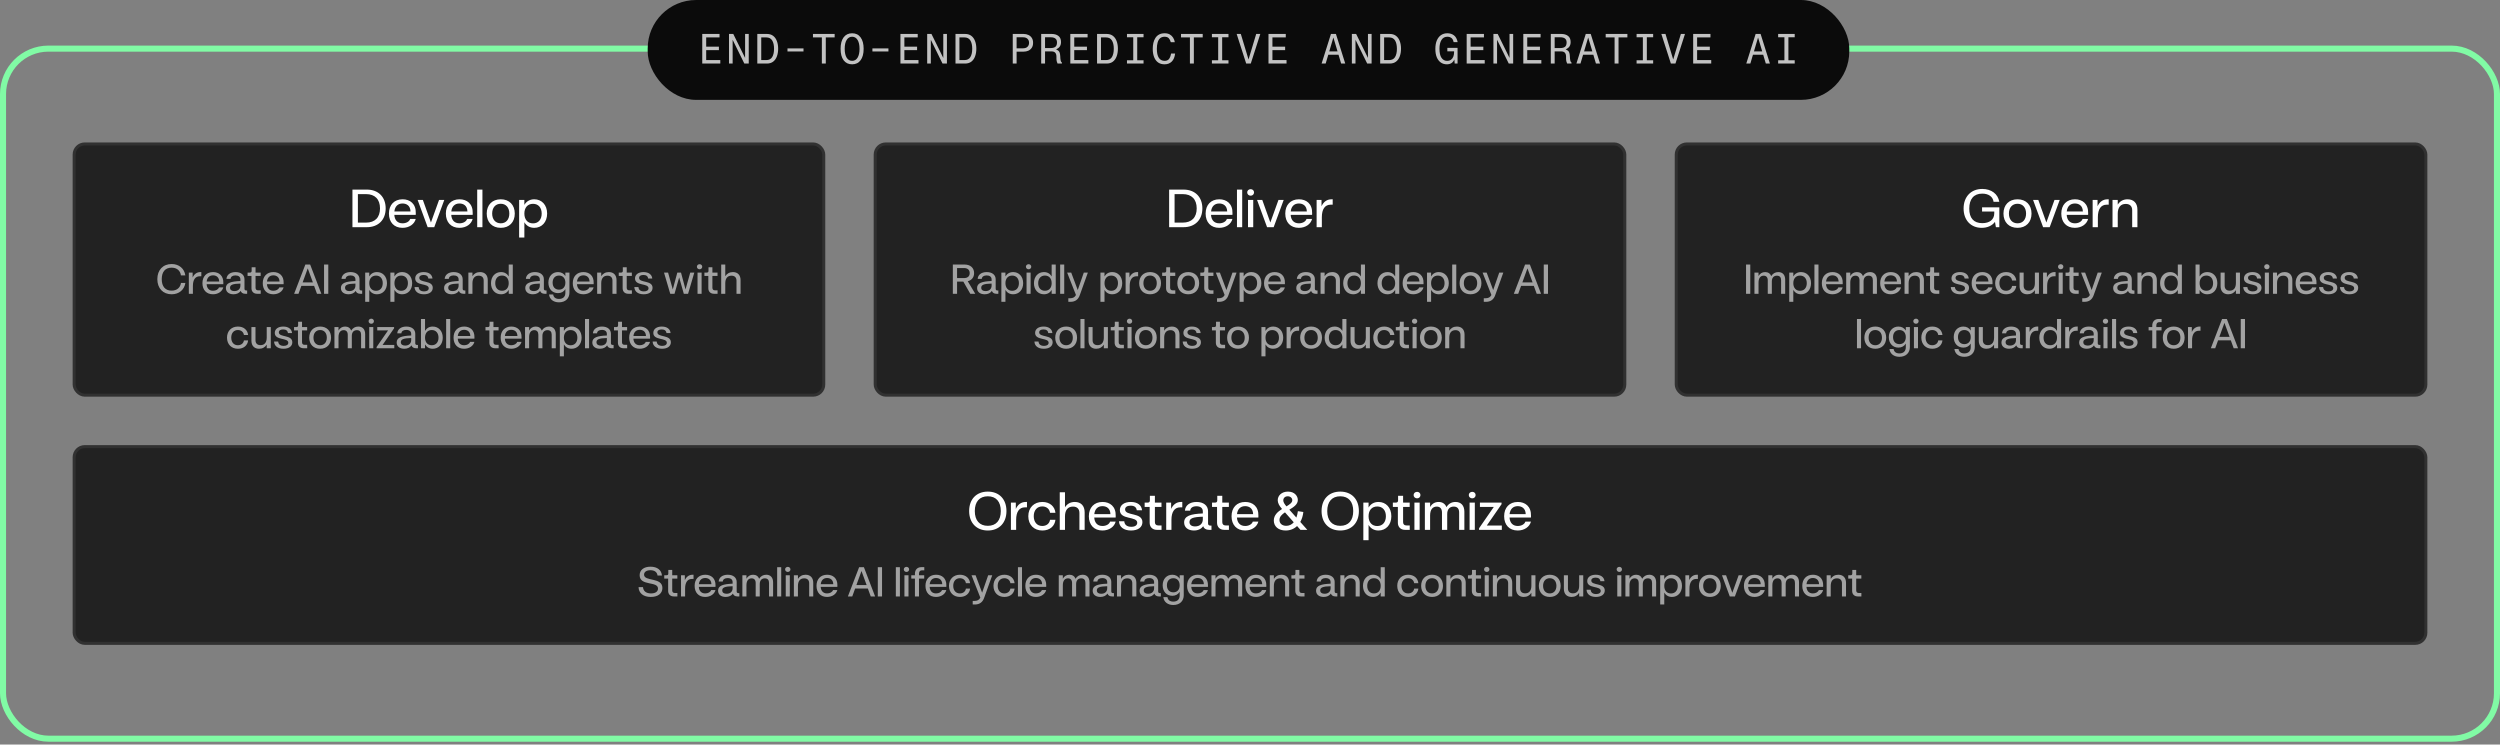
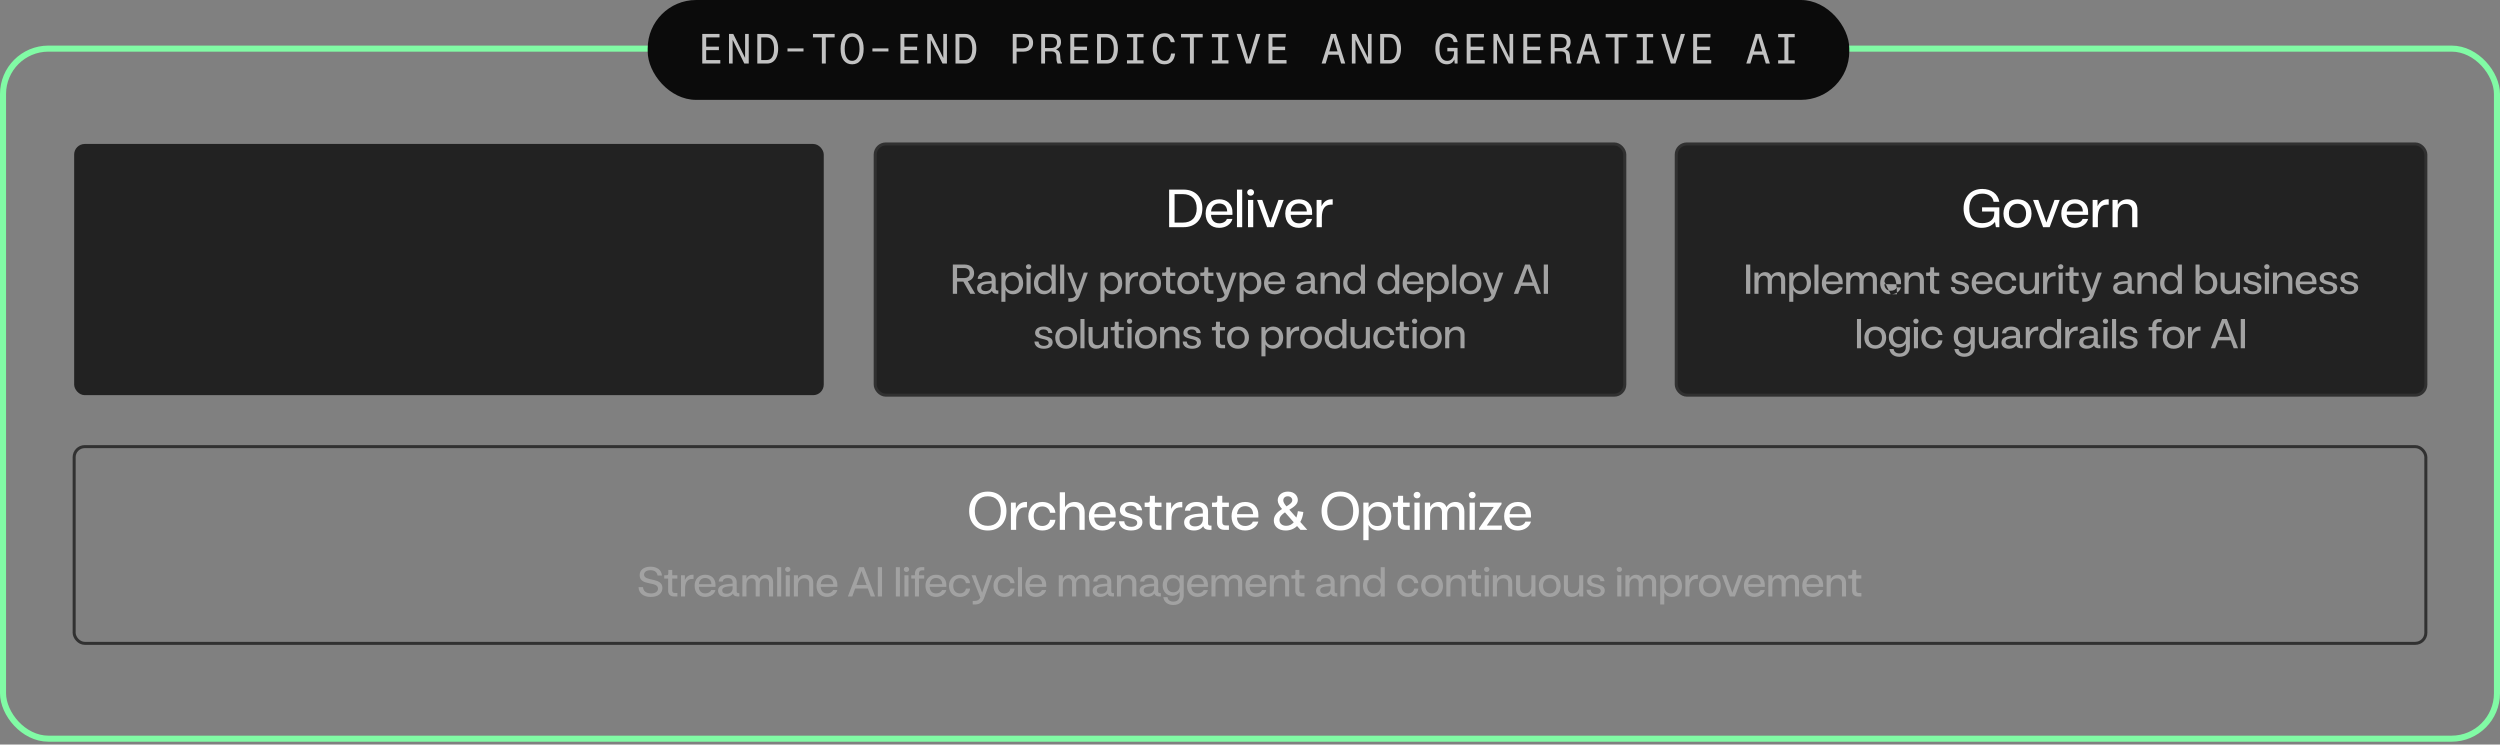
<svg xmlns="http://www.w3.org/2000/svg" width="826" height="246" viewBox="0 0 826 246" fill="none">
  <rect x="0" y="0" width="826" height="246" fill="#808080" stroke="none" />
  <rect x="1" y="16.062" width="824" height="228" rx="15" stroke="#81FBA5" stroke-width="2" />
  <rect x="24.5" y="47.562" width="247.667" height="83" rx="3.5" fill="#222222" />
-   <rect x="24.5" y="47.562" width="247.667" height="83" rx="3.5" stroke="#313131" />
-   <path d="M116.447 75.062V62.642H121.217C124.997 62.642 127.427 65.073 127.427 68.853C127.427 72.632 124.997 75.062 121.217 75.062H116.447ZM118.247 73.55H120.947C123.881 73.55 125.555 71.859 125.555 68.853C125.555 65.847 123.881 64.136 120.947 64.136H118.247V73.55ZM132.984 75.278C130.23 75.278 128.502 73.442 128.502 70.562C128.502 67.701 130.248 65.847 133.02 65.847C135.45 65.847 137.466 67.305 137.376 70.454L137.358 70.995H130.284C130.392 72.722 131.346 73.784 133.002 73.784C134.19 73.784 135.234 73.227 135.522 72.344H137.358C136.926 74.055 135.216 75.278 132.984 75.278ZM130.302 69.861H135.63C135.576 67.898 134.262 67.233 133.002 67.233C131.436 67.233 130.482 68.222 130.302 69.861ZM141.299 75.062L137.987 66.062H139.715L142.379 73.514L145.061 66.062H146.789L143.477 75.062H141.299ZM151.793 75.278C149.039 75.278 147.311 73.442 147.311 70.562C147.311 67.701 149.057 65.847 151.829 65.847C154.259 65.847 156.275 67.305 156.185 70.454L156.167 70.995H149.093C149.201 72.722 150.155 73.784 151.811 73.784C152.999 73.784 154.043 73.227 154.331 72.344H156.167C155.735 74.055 154.025 75.278 151.793 75.278ZM149.111 69.861H154.439C154.385 67.898 153.071 67.233 151.811 67.233C150.245 67.233 149.291 68.222 149.111 69.861ZM157.668 75.062V62.642H159.396V75.062H157.668ZM165.456 75.278C162.63 75.278 160.812 73.424 160.812 70.562C160.812 67.701 162.63 65.847 165.456 65.847C168.264 65.847 170.082 67.701 170.082 70.562C170.082 73.424 168.264 75.278 165.456 75.278ZM165.456 73.784C167.184 73.784 168.282 72.525 168.282 70.562C168.282 68.6 167.184 67.323 165.456 67.323C163.728 67.323 162.612 68.582 162.612 70.562C162.612 72.525 163.728 73.784 165.456 73.784ZM176.525 65.847C178.973 65.847 180.773 67.701 180.773 70.562C180.773 73.424 178.973 75.278 176.525 75.278C175.049 75.278 173.915 74.594 173.249 73.424V78.483H171.521V66.062H173.249V67.701C173.915 66.531 175.049 65.847 176.525 65.847ZM176.111 67.341C174.347 67.341 173.249 68.582 173.249 70.562C173.249 72.543 174.347 73.802 176.111 73.802C177.857 73.802 178.973 72.543 178.973 70.562C178.973 68.582 177.857 67.341 176.111 67.341Z" fill="white" />
-   <path d="M56.715 97.231C53.873 97.231 51.983 95.27 51.983 92.233C51.983 89.195 53.859 87.234 56.715 87.234C59.137 87.234 60.901 88.704 61.237 90.987H59.781C59.557 89.376 58.409 88.439 56.687 88.439C54.601 88.439 53.439 89.811 53.439 92.233C53.439 94.654 54.615 96.026 56.687 96.026C58.395 96.026 59.557 95.103 59.795 93.478H61.251C60.915 95.733 59.151 97.231 56.715 97.231ZM62.389 97.062V90.062H63.649V91.686C64.167 90.538 65.049 89.894 66.211 89.894H66.519V91.281H65.987C64.531 91.281 63.733 92.428 63.733 94.487V97.062H62.389ZM70.371 97.231C68.229 97.231 66.885 95.802 66.885 93.562C66.885 91.337 68.243 89.894 70.399 89.894C72.289 89.894 73.857 91.028 73.787 93.478L73.773 93.898H68.271C68.355 95.243 69.097 96.069 70.385 96.069C71.309 96.069 72.121 95.635 72.345 94.948H73.773C73.437 96.278 72.107 97.231 70.371 97.231ZM68.285 93.016H72.429C72.387 91.49 71.365 90.972 70.385 90.972C69.167 90.972 68.425 91.743 68.285 93.016ZM81 97.062C80.244 97.062 79.698 96.698 79.53 96.111C79.04 96.825 78.214 97.231 77.15 97.231C75.638 97.231 74.63 96.447 74.63 95.159C74.63 93.493 76.254 92.975 79.432 92.849V92.331C79.432 91.49 78.844 91.001 77.794 91.001C76.828 91.001 76.24 91.421 76.184 92.135H74.826C74.924 90.776 76.072 89.894 77.822 89.894C79.628 89.894 80.776 90.832 80.776 92.275V95.439C80.776 95.788 81 95.971 81.364 95.971H81.658V97.062H81ZM76.002 95.061C76.002 95.802 76.562 96.18 77.444 96.18C78.62 96.18 79.432 95.508 79.432 94.361V93.689C76.814 93.745 76.002 94.15 76.002 95.061ZM84.935 97.062C83.815 97.062 83.087 96.335 83.087 95.243V91.168H81.799V90.062H82.555C82.961 90.062 83.143 89.88 83.143 89.475V88.312H84.431V90.062H86.125V91.168H84.431V95.075C84.431 95.635 84.739 95.928 85.285 95.928H86.139V97.062H84.935ZM90.298 97.231C88.156 97.231 86.812 95.802 86.812 93.562C86.812 91.337 88.17 89.894 90.326 89.894C92.216 89.894 93.784 91.028 93.714 93.478L93.7 93.898H88.198C88.282 95.243 89.024 96.069 90.312 96.069C91.236 96.069 92.048 95.635 92.272 94.948H93.7C93.364 96.278 92.034 97.231 90.298 97.231ZM88.212 93.016H92.356C92.314 91.49 91.292 90.972 90.312 90.972C89.094 90.972 88.352 91.743 88.212 93.016ZM102.475 87.403L106.171 97.062H104.729L103.777 94.445H99.577L98.625 97.062H97.183L100.893 87.403H102.475ZM99.997 93.296H103.371L101.677 88.662L99.997 93.296ZM107.064 97.062V87.403H108.464V97.062H107.064ZM119.003 97.062C118.247 97.062 117.701 96.698 117.533 96.111C117.043 96.825 116.217 97.231 115.153 97.231C113.641 97.231 112.633 96.447 112.633 95.159C112.633 93.493 114.257 92.975 117.435 92.849V92.331C117.435 91.49 116.847 91.001 115.797 91.001C114.831 91.001 114.243 91.421 114.187 92.135H112.829C112.927 90.776 114.075 89.894 115.825 89.894C117.631 89.894 118.779 90.832 118.779 92.275V95.439C118.779 95.788 119.003 95.971 119.367 95.971H119.661V97.062H119.003ZM114.005 95.061C114.005 95.802 114.565 96.18 115.447 96.18C116.623 96.18 117.435 95.508 117.435 94.361V93.689C114.817 93.745 114.005 94.15 114.005 95.061ZM124.553 89.894C126.457 89.894 127.857 91.337 127.857 93.562C127.857 95.788 126.457 97.231 124.553 97.231C123.405 97.231 122.523 96.698 122.005 95.788V99.722H120.661V90.062H122.005V91.337C122.523 90.427 123.405 89.894 124.553 89.894ZM124.231 91.056C122.859 91.056 122.005 92.022 122.005 93.562C122.005 95.103 122.859 96.082 124.231 96.082C125.589 96.082 126.457 95.103 126.457 93.562C126.457 92.022 125.589 91.056 124.231 91.056ZM132.872 89.894C134.776 89.894 136.176 91.337 136.176 93.562C136.176 95.788 134.776 97.231 132.872 97.231C131.724 97.231 130.842 96.698 130.324 95.788V99.722H128.98V90.062H130.324V91.337C130.842 90.427 131.724 89.894 132.872 89.894ZM132.55 91.056C131.178 91.056 130.324 92.022 130.324 93.562C130.324 95.103 131.178 96.082 132.55 96.082C133.908 96.082 134.776 95.103 134.776 93.562C134.776 92.022 133.908 91.056 132.55 91.056ZM140.057 97.231C138.181 97.231 137.019 96.32 136.963 94.85H138.321C138.377 95.775 139.035 96.278 140.141 96.278C141.093 96.278 141.653 95.873 141.653 95.243C141.653 93.478 137.187 94.585 137.187 91.995C137.187 90.707 138.293 89.894 140.001 89.894C141.695 89.894 142.787 90.721 142.885 92.037H141.527C141.443 91.252 140.897 90.847 139.959 90.847C139.063 90.847 138.531 91.21 138.531 91.812C138.531 93.562 142.983 92.484 142.983 95.088C142.983 96.391 141.863 97.231 140.057 97.231ZM153.095 97.062C152.339 97.062 151.793 96.698 151.625 96.111C151.135 96.825 150.309 97.231 149.245 97.231C147.733 97.231 146.725 96.447 146.725 95.159C146.725 93.493 148.349 92.975 151.527 92.849V92.331C151.527 91.49 150.939 91.001 149.889 91.001C148.923 91.001 148.335 91.421 148.279 92.135H146.921C147.019 90.776 148.167 89.894 149.917 89.894C151.723 89.894 152.871 90.832 152.871 92.275V95.439C152.871 95.788 153.095 95.971 153.459 95.971H153.753V97.062H153.095ZM148.097 95.061C148.097 95.802 148.657 96.18 149.539 96.18C150.715 96.18 151.527 95.508 151.527 94.361V93.689C148.909 93.745 148.097 94.15 148.097 95.061ZM159.807 92.709C159.807 91.672 159.205 91.085 158.155 91.085C156.825 91.085 156.097 91.981 156.097 93.591V97.062H154.753V90.062H156.097V91.266C156.629 90.398 157.497 89.894 158.617 89.894C160.185 89.894 161.151 90.874 161.151 92.54V97.062H159.807V92.709ZM165.533 97.231C163.629 97.231 162.229 95.788 162.229 93.562C162.229 91.337 163.629 89.894 165.533 89.894C166.681 89.894 167.563 90.427 168.081 91.337V87.403H169.425V97.062H168.081V95.788C167.563 96.698 166.681 97.231 165.533 97.231ZM165.855 96.069C167.227 96.069 168.081 95.103 168.081 93.562C168.081 92.022 167.227 91.043 165.855 91.043C164.497 91.043 163.629 92.022 163.629 93.562C163.629 95.103 164.497 96.069 165.855 96.069ZM179.92 97.062C179.164 97.062 178.618 96.698 178.45 96.111C177.96 96.825 177.134 97.231 176.07 97.231C174.558 97.231 173.55 96.447 173.55 95.159C173.55 93.493 175.174 92.975 178.352 92.849V92.331C178.352 91.49 177.764 91.001 176.714 91.001C175.748 91.001 175.16 91.421 175.104 92.135H173.746C173.844 90.776 174.992 89.894 176.742 89.894C178.548 89.894 179.696 90.832 179.696 92.275V95.439C179.696 95.788 179.92 95.971 180.284 95.971H180.578V97.062H179.92ZM174.922 95.061C174.922 95.802 175.482 96.18 176.364 96.18C177.54 96.18 178.352 95.508 178.352 94.361V93.689C175.734 93.745 174.922 94.15 174.922 95.061ZM184.686 99.891C182.852 99.891 181.564 98.882 181.41 97.3H182.768C182.908 98.252 183.594 98.77 184.686 98.77C186.03 98.77 186.8 98.028 186.8 96.74V95.522C186.296 96.362 185.456 96.853 184.364 96.853C182.53 96.853 181.186 95.495 181.186 93.38C181.186 91.266 182.53 89.894 184.364 89.894C185.456 89.894 186.296 90.385 186.8 91.225V90.062H188.144V96.656C188.144 98.63 186.8 99.891 184.686 99.891ZM184.7 95.704C185.988 95.704 186.8 94.808 186.8 93.38C186.8 91.953 185.988 91.043 184.7 91.043C183.398 91.043 182.586 91.953 182.586 93.38C182.586 94.808 183.398 95.704 184.7 95.704ZM192.732 97.231C190.59 97.231 189.246 95.802 189.246 93.562C189.246 91.337 190.604 89.894 192.76 89.894C194.65 89.894 196.218 91.028 196.148 93.478L196.134 93.898H190.632C190.716 95.243 191.458 96.069 192.746 96.069C193.67 96.069 194.482 95.635 194.706 94.948H196.134C195.798 96.278 194.468 97.231 192.732 97.231ZM190.646 93.016H194.79C194.748 91.49 193.726 90.972 192.746 90.972C191.528 90.972 190.786 91.743 190.646 93.016ZM202.356 92.709C202.356 91.672 201.754 91.085 200.704 91.085C199.374 91.085 198.646 91.981 198.646 93.591V97.062H197.302V90.062H198.646V91.266C199.178 90.398 200.046 89.894 201.166 89.894C202.734 89.894 203.7 90.874 203.7 92.54V97.062H202.356V92.709ZM207.57 97.062C206.45 97.062 205.722 96.335 205.722 95.243V91.168H204.434V90.062H205.19C205.596 90.062 205.778 89.88 205.778 89.475V88.312H207.066V90.062H208.76V91.168H207.066V95.075C207.066 95.635 207.374 95.928 207.92 95.928H208.774V97.062H207.57ZM212.678 97.231C210.802 97.231 209.64 96.32 209.584 94.85H210.942C210.998 95.775 211.656 96.278 212.762 96.278C213.714 96.278 214.274 95.873 214.274 95.243C214.274 93.478 209.808 94.585 209.808 91.995C209.808 90.707 210.914 89.894 212.622 89.894C214.316 89.894 215.408 90.721 215.506 92.037H214.148C214.064 91.252 213.518 90.847 212.58 90.847C211.684 90.847 211.152 91.21 211.152 91.812C211.152 93.562 215.604 92.484 215.604 95.088C215.604 96.391 214.484 97.231 212.678 97.231ZM221.446 97.062L219.388 90.062H220.732L222.286 95.635L223.784 90.062H225.002L226.5 95.635L228.054 90.062H229.398L227.34 97.062H225.926L224.4 91.659L222.86 97.062H221.446ZM230.464 97.062V90.062H231.808V97.062H230.464ZM231.15 88.971C230.646 88.971 230.254 88.606 230.254 88.117C230.254 87.654 230.646 87.29 231.15 87.29C231.64 87.29 232.018 87.654 232.018 88.117C232.018 88.606 231.64 88.971 231.15 88.971ZM235.879 97.062C234.759 97.062 234.031 96.335 234.031 95.243V91.168H232.743V90.062H233.499C233.905 90.062 234.087 89.88 234.087 89.475V88.312H235.375V90.062H237.069V91.168H235.375V95.075C235.375 95.635 235.683 95.928 236.229 95.928H237.083V97.062H235.879ZM243.339 92.722C243.339 91.686 242.737 91.085 241.687 91.085C240.371 91.085 239.629 91.981 239.629 93.591V97.062H238.285V87.403H239.629V91.266C240.161 90.398 241.029 89.894 242.163 89.894C243.717 89.894 244.683 90.874 244.683 92.555V97.062H243.339V92.722ZM78.615 115.231C76.501 115.231 75.003 113.802 75.003 111.562C75.003 109.322 76.501 107.894 78.615 107.894C80.589 107.894 81.821 109.098 81.975 110.68H80.589C80.449 109.672 79.651 109.042 78.587 109.042C77.271 109.042 76.403 110.022 76.403 111.548C76.403 113.088 77.271 114.068 78.587 114.068C79.637 114.068 80.449 113.466 80.589 112.472H81.975C81.821 114.068 80.561 115.231 78.615 115.231ZM84.415 112.416C84.415 113.452 85.017 114.04 86.067 114.04C87.397 114.04 88.125 113.144 88.125 111.534V108.062H89.469V115.062H88.125V113.858C87.593 114.726 86.725 115.231 85.605 115.231C84.037 115.231 83.071 114.25 83.071 112.584V108.062H84.415V112.416ZM93.656 115.231C91.78 115.231 90.618 114.32 90.562 112.85H91.92C91.976 113.774 92.634 114.278 93.74 114.278C94.692 114.278 95.252 113.872 95.252 113.242C95.252 111.478 90.786 112.584 90.786 109.994C90.786 108.706 91.892 107.894 93.6 107.894C95.294 107.894 96.386 108.72 96.484 110.036H95.126C95.042 109.252 94.496 108.846 93.558 108.846C92.662 108.846 92.13 109.21 92.13 109.812C92.13 111.562 96.582 110.484 96.582 113.088C96.582 114.39 95.462 115.231 93.656 115.231ZM100.293 115.062C99.173 115.062 98.445 114.334 98.445 113.242V109.168H97.157V108.062H97.913C98.319 108.062 98.501 107.88 98.501 107.474V106.312H99.789V108.062H101.483V109.168H99.789V113.074C99.789 113.634 100.097 113.928 100.643 113.928H101.497V115.062H100.293ZM105.782 115.231C103.584 115.231 102.17 113.788 102.17 111.562C102.17 109.336 103.584 107.894 105.782 107.894C107.966 107.894 109.38 109.336 109.38 111.562C109.38 113.788 107.966 115.231 105.782 115.231ZM105.782 114.068C107.126 114.068 107.98 113.088 107.98 111.562C107.98 110.036 107.126 109.042 105.782 109.042C104.438 109.042 103.57 110.022 103.57 111.562C103.57 113.088 104.438 114.068 105.782 114.068ZM114.895 110.61C114.895 109.644 114.419 109.084 113.551 109.084C112.459 109.084 111.843 109.91 111.843 111.367V115.062H110.499V108.062H111.843V109.21C112.291 108.384 113.047 107.894 114.027 107.894C115.007 107.894 115.721 108.37 116.043 109.224C116.547 108.37 117.359 107.894 118.381 107.894C119.795 107.894 120.649 108.818 120.649 110.4V115.062H119.305V110.61C119.305 109.644 118.857 109.084 117.919 109.084C116.883 109.084 116.239 109.77 116.239 110.974V115.062H114.895V110.61ZM121.99 115.062V108.062H123.334V115.062H121.99ZM122.676 106.97C122.172 106.97 121.78 106.606 121.78 106.116C121.78 105.654 122.172 105.29 122.676 105.29C123.166 105.29 123.544 105.654 123.544 106.116C123.544 106.606 123.166 106.97 122.676 106.97ZM124.423 115.062V114.656L128.217 109.168H124.647V108.062H130.205V108.468L126.411 113.956H130.275V115.062H124.423ZM137.43 115.062C136.674 115.062 136.128 114.698 135.96 114.11C135.47 114.824 134.644 115.231 133.58 115.231C132.068 115.231 131.06 114.446 131.06 113.158C131.06 111.492 132.684 110.974 135.862 110.848V110.33C135.862 109.49 135.274 109 134.224 109C133.258 109 132.67 109.42 132.614 110.134H131.256C131.354 108.776 132.502 107.894 134.252 107.894C136.058 107.894 137.206 108.832 137.206 110.274V113.438C137.206 113.788 137.43 113.97 137.794 113.97H138.088V115.062H137.43ZM132.432 113.06C132.432 113.802 132.992 114.18 133.874 114.18C135.05 114.18 135.862 113.508 135.862 112.36V111.688C133.244 111.744 132.432 112.15 132.432 113.06ZM142.98 115.231C141.832 115.231 140.95 114.698 140.432 113.788V115.062H139.088V105.402H140.432V109.336C140.95 108.426 141.832 107.894 142.98 107.894C144.884 107.894 146.284 109.336 146.284 111.562C146.284 113.788 144.884 115.231 142.98 115.231ZM142.658 114.068C144.016 114.068 144.884 113.102 144.884 111.562C144.884 110.022 144.016 109.042 142.658 109.042C141.286 109.042 140.432 110.022 140.432 111.562C140.432 113.102 141.286 114.068 142.658 114.068ZM147.407 115.062V105.402H148.751V115.062H147.407ZM153.339 115.231C151.197 115.231 149.853 113.802 149.853 111.562C149.853 109.336 151.211 107.894 153.367 107.894C155.257 107.894 156.825 109.028 156.755 111.478L156.741 111.898H151.239C151.323 113.242 152.065 114.068 153.353 114.068C154.277 114.068 155.089 113.634 155.313 112.948H156.741C156.405 114.278 155.075 115.231 153.339 115.231ZM151.253 111.016H155.397C155.355 109.49 154.333 108.972 153.353 108.972C152.135 108.972 151.393 109.742 151.253 111.016ZM163.542 115.062C162.422 115.062 161.694 114.334 161.694 113.242V109.168H160.406V108.062H161.162C161.568 108.062 161.75 107.88 161.75 107.474V106.312H163.038V108.062H164.732V109.168H163.038V113.074C163.038 113.634 163.346 113.928 163.892 113.928H164.746V115.062H163.542ZM168.905 115.231C166.763 115.231 165.419 113.802 165.419 111.562C165.419 109.336 166.777 107.894 168.933 107.894C170.823 107.894 172.391 109.028 172.321 111.478L172.307 111.898H166.805C166.889 113.242 167.631 114.068 168.919 114.068C169.843 114.068 170.655 113.634 170.879 112.948H172.307C171.971 114.278 170.641 115.231 168.905 115.231ZM166.819 111.016H170.963C170.921 109.49 169.899 108.972 168.919 108.972C167.701 108.972 166.959 109.742 166.819 111.016ZM177.87 110.61C177.87 109.644 177.394 109.084 176.526 109.084C175.434 109.084 174.818 109.91 174.818 111.367V115.062H173.474V108.062H174.818V109.21C175.266 108.384 176.022 107.894 177.002 107.894C177.982 107.894 178.696 108.37 179.018 109.224C179.522 108.37 180.334 107.894 181.356 107.894C182.77 107.894 183.624 108.818 183.624 110.4V115.062H182.28V110.61C182.28 109.644 181.832 109.084 180.894 109.084C179.858 109.084 179.214 109.77 179.214 110.974V115.062H177.87V110.61ZM188.858 107.894C190.762 107.894 192.162 109.336 192.162 111.562C192.162 113.788 190.762 115.231 188.858 115.231C187.71 115.231 186.828 114.698 186.31 113.788V117.723H184.966V108.062H186.31V109.336C186.828 108.426 187.71 107.894 188.858 107.894ZM188.536 109.056C187.164 109.056 186.31 110.022 186.31 111.562C186.31 113.102 187.164 114.082 188.536 114.082C189.894 114.082 190.762 113.102 190.762 111.562C190.762 110.022 189.894 109.056 188.536 109.056ZM193.285 115.062V105.402H194.629V115.062H193.285ZM202.073 115.062C201.317 115.062 200.771 114.698 200.603 114.11C200.113 114.824 199.287 115.231 198.223 115.231C196.711 115.231 195.703 114.446 195.703 113.158C195.703 111.492 197.327 110.974 200.505 110.848V110.33C200.505 109.49 199.917 109 198.867 109C197.901 109 197.313 109.42 197.257 110.134H195.899C195.997 108.776 197.145 107.894 198.895 107.894C200.701 107.894 201.849 108.832 201.849 110.274V113.438C201.849 113.788 202.073 113.97 202.437 113.97H202.731V115.062H202.073ZM197.075 113.06C197.075 113.802 197.635 114.18 198.517 114.18C199.693 114.18 200.505 113.508 200.505 112.36V111.688C197.887 111.744 197.075 112.15 197.075 113.06ZM206.008 115.062C204.888 115.062 204.16 114.334 204.16 113.242V109.168H202.872V108.062H203.628C204.034 108.062 204.216 107.88 204.216 107.474V106.312H205.504V108.062H207.198V109.168H205.504V113.074C205.504 113.634 205.812 113.928 206.358 113.928H207.212V115.062H206.008ZM211.371 115.231C209.229 115.231 207.885 113.802 207.885 111.562C207.885 109.336 209.243 107.894 211.399 107.894C213.289 107.894 214.857 109.028 214.787 111.478L214.773 111.898H209.271C209.355 113.242 210.097 114.068 211.385 114.068C212.309 114.068 213.121 113.634 213.345 112.948H214.773C214.437 114.278 213.107 115.231 211.371 115.231ZM209.285 111.016H213.429C213.387 109.49 212.365 108.972 211.385 108.972C210.167 108.972 209.425 109.742 209.285 111.016ZM218.725 115.231C216.849 115.231 215.687 114.32 215.631 112.85H216.989C217.045 113.774 217.703 114.278 218.809 114.278C219.761 114.278 220.321 113.872 220.321 113.242C220.321 111.478 215.855 112.584 215.855 109.994C215.855 108.706 216.961 107.894 218.669 107.894C220.363 107.894 221.455 108.72 221.553 110.036H220.195C220.111 109.252 219.565 108.846 218.627 108.846C217.731 108.846 217.199 109.21 217.199 109.812C217.199 111.562 221.651 110.484 221.651 113.088C221.651 114.39 220.531 115.231 218.725 115.231Z" fill="#A2A2A2" />
  <rect x="289.167" y="47.562" width="247.667" height="83" rx="3.5" fill="#222222" />
  <rect x="289.167" y="47.562" width="247.667" height="83" rx="3.5" stroke="#313131" />
  <path d="M386.282 75.062V62.642H391.052C394.832 62.642 397.262 65.073 397.262 68.853C397.262 72.632 394.832 75.062 391.052 75.062H386.282ZM388.082 73.55H390.782C393.716 73.55 395.39 71.859 395.39 68.853C395.39 65.847 393.716 64.136 390.782 64.136H388.082V73.55ZM402.819 75.278C400.065 75.278 398.337 73.442 398.337 70.562C398.337 67.701 400.083 65.847 402.855 65.847C405.285 65.847 407.301 67.305 407.211 70.454L407.193 70.995H400.119C400.227 72.722 401.181 73.784 402.837 73.784C404.025 73.784 405.069 73.227 405.357 72.344H407.193C406.761 74.055 405.051 75.278 402.819 75.278ZM400.137 69.861H405.465C405.411 67.898 404.097 67.233 402.837 67.233C401.271 67.233 400.317 68.222 400.137 69.861ZM408.694 75.062V62.642H410.422V75.062H408.694ZM412.341 75.062V66.062H414.069V75.062H412.341ZM413.223 64.659C412.575 64.659 412.071 64.191 412.071 63.56C412.071 62.967 412.575 62.498 413.223 62.498C413.853 62.498 414.339 62.967 414.339 63.56C414.339 64.191 413.853 64.659 413.223 64.659ZM418.64 75.062L415.328 66.062H417.056L419.72 73.514L422.402 66.062H424.13L420.818 75.062H418.64ZM429.135 75.278C426.381 75.278 424.653 73.442 424.653 70.562C424.653 67.701 426.399 65.847 429.171 65.847C431.601 65.847 433.617 67.305 433.527 70.454L433.509 70.995H426.435C426.543 72.722 427.497 73.784 429.153 73.784C430.341 73.784 431.385 73.227 431.673 72.344H433.509C433.077 74.055 431.367 75.278 429.135 75.278ZM426.453 69.861H431.781C431.727 67.898 430.413 67.233 429.153 67.233C427.587 67.233 426.633 68.222 426.453 69.861ZM435.01 75.062V66.062H436.63V68.15C437.296 66.674 438.43 65.847 439.924 65.847H440.32V67.629H439.636C437.764 67.629 436.738 69.105 436.738 71.751V75.062H435.01Z" fill="white" />
  <path d="M314.816 97.062V87.403H318.708C320.612 87.403 321.844 88.508 321.844 90.231C321.844 91.617 321.046 92.597 319.744 92.918L322.222 97.062H320.584L318.288 93.044H316.216V97.062H314.816ZM316.216 91.882H318.498C319.688 91.882 320.388 91.294 320.388 90.231C320.388 89.166 319.688 88.564 318.498 88.564H316.216V91.882ZM329.195 97.062C328.439 97.062 327.893 96.698 327.725 96.111C327.235 96.825 326.409 97.231 325.345 97.231C323.833 97.231 322.825 96.447 322.825 95.159C322.825 93.493 324.449 92.975 327.627 92.849V92.331C327.627 91.49 327.039 91.001 325.989 91.001C325.023 91.001 324.435 91.421 324.379 92.135H323.021C323.119 90.776 324.267 89.894 326.017 89.894C327.823 89.894 328.971 90.832 328.971 92.275V95.439C328.971 95.788 329.195 95.971 329.559 95.971H329.853V97.062H329.195ZM324.197 95.061C324.197 95.802 324.757 96.18 325.639 96.18C326.815 96.18 327.627 95.508 327.627 94.361V93.689C325.009 93.745 324.197 94.15 324.197 95.061ZM334.745 89.894C336.649 89.894 338.049 91.337 338.049 93.562C338.049 95.788 336.649 97.231 334.745 97.231C333.597 97.231 332.715 96.698 332.197 95.788V99.722H330.853V90.062H332.197V91.337C332.715 90.427 333.597 89.894 334.745 89.894ZM334.423 91.056C333.051 91.056 332.197 92.022 332.197 93.562C332.197 95.103 333.051 96.082 334.423 96.082C335.781 96.082 336.649 95.103 336.649 93.562C336.649 92.022 335.781 91.056 334.423 91.056ZM339.172 97.062V90.062H340.516V97.062H339.172ZM339.858 88.971C339.354 88.971 338.962 88.606 338.962 88.117C338.962 87.654 339.354 87.29 339.858 87.29C340.348 87.29 340.726 87.654 340.726 88.117C340.726 88.606 340.348 88.971 339.858 88.971ZM344.922 97.231C343.018 97.231 341.618 95.788 341.618 93.562C341.618 91.337 343.018 89.894 344.922 89.894C346.07 89.894 346.952 90.427 347.47 91.337V87.403H348.814V97.062H347.47V95.788C346.952 96.698 346.07 97.231 344.922 97.231ZM345.244 96.069C346.616 96.069 347.47 95.103 347.47 93.562C347.47 92.022 346.616 91.043 345.244 91.043C343.886 91.043 343.018 92.022 343.018 93.562C343.018 95.103 343.886 96.069 345.244 96.069ZM350.274 97.062V87.403H351.618V97.062H350.274ZM352.976 99.722V98.546H353.536C354.502 98.546 355.118 98.21 355.496 97.469L352.584 90.062H353.928L356.084 95.831L358.086 90.062H359.43L356.756 97.525C356.252 98.995 355.202 99.722 353.718 99.722H352.976ZM367.477 89.894C369.381 89.894 370.781 91.337 370.781 93.562C370.781 95.788 369.381 97.231 367.477 97.231C366.329 97.231 365.447 96.698 364.929 95.788V99.722H363.585V90.062H364.929V91.337C365.447 90.427 366.329 89.894 367.477 89.894ZM367.155 91.056C365.783 91.056 364.929 92.022 364.929 93.562C364.929 95.103 365.783 96.082 367.155 96.082C368.513 96.082 369.381 95.103 369.381 93.562C369.381 92.022 368.513 91.056 367.155 91.056ZM371.904 97.062V90.062H373.164V91.686C373.682 90.538 374.564 89.894 375.726 89.894H376.034V91.281H375.502C374.046 91.281 373.248 92.428 373.248 94.487V97.062H371.904ZM379.999 97.231C377.801 97.231 376.387 95.788 376.387 93.562C376.387 91.337 377.801 89.894 379.999 89.894C382.183 89.894 383.597 91.337 383.597 93.562C383.597 95.788 382.183 97.231 379.999 97.231ZM379.999 96.069C381.343 96.069 382.197 95.088 382.197 93.562C382.197 92.037 381.343 91.043 379.999 91.043C378.655 91.043 377.787 92.022 377.787 93.562C377.787 95.088 378.655 96.069 379.999 96.069ZM387.115 97.062C385.995 97.062 385.267 96.335 385.267 95.243V91.168H383.979V90.062H384.735C385.141 90.062 385.323 89.88 385.323 89.475V88.312H386.611V90.062H388.305V91.168H386.611V95.075C386.611 95.635 386.919 95.928 387.465 95.928H388.319V97.062H387.115ZM392.605 97.231C390.407 97.231 388.993 95.788 388.993 93.562C388.993 91.337 390.407 89.894 392.605 89.894C394.789 89.894 396.203 91.337 396.203 93.562C396.203 95.788 394.789 97.231 392.605 97.231ZM392.605 96.069C393.949 96.069 394.803 95.088 394.803 93.562C394.803 92.037 393.949 91.043 392.605 91.043C391.261 91.043 390.393 92.022 390.393 93.562C390.393 95.088 391.261 96.069 392.605 96.069ZM399.722 97.062C398.602 97.062 397.874 96.335 397.874 95.243V91.168H396.586V90.062H397.342C397.748 90.062 397.93 89.88 397.93 89.475V88.312H399.218V90.062H400.912V91.168H399.218V95.075C399.218 95.635 399.526 95.928 400.072 95.928H400.926V97.062H399.722ZM402.101 99.722V98.546H402.661C403.627 98.546 404.243 98.21 404.621 97.469L401.709 90.062H403.053L405.209 95.831L407.211 90.062H408.555L405.881 97.525C405.377 98.995 404.327 99.722 402.843 99.722H402.101ZM413.45 89.894C415.354 89.894 416.754 91.337 416.754 93.562C416.754 95.788 415.354 97.231 413.45 97.231C412.302 97.231 411.42 96.698 410.902 95.788V99.722H409.558V90.062H410.902V91.337C411.42 90.427 412.302 89.894 413.45 89.894ZM413.128 91.056C411.756 91.056 410.902 92.022 410.902 93.562C410.902 95.103 411.756 96.082 413.128 96.082C414.486 96.082 415.354 95.103 415.354 93.562C415.354 92.022 414.486 91.056 413.128 91.056ZM421.122 97.231C418.98 97.231 417.636 95.802 417.636 93.562C417.636 91.337 418.994 89.894 421.15 89.894C423.04 89.894 424.608 91.028 424.538 93.478L424.524 93.898H419.022C419.106 95.243 419.848 96.069 421.136 96.069C422.06 96.069 422.872 95.635 423.096 94.948H424.524C424.188 96.278 422.858 97.231 421.122 97.231ZM419.036 93.016H423.18C423.138 91.49 422.116 90.972 421.136 90.972C419.918 90.972 419.176 91.743 419.036 93.016ZM434.657 97.062C433.901 97.062 433.355 96.698 433.187 96.111C432.697 96.825 431.871 97.231 430.807 97.231C429.295 97.231 428.287 96.447 428.287 95.159C428.287 93.493 429.911 92.975 433.089 92.849V92.331C433.089 91.49 432.501 91.001 431.451 91.001C430.485 91.001 429.897 91.421 429.841 92.135H428.483C428.581 90.776 429.729 89.894 431.479 89.894C433.285 89.894 434.433 90.832 434.433 92.275V95.439C434.433 95.788 434.657 95.971 435.021 95.971H435.315V97.062H434.657ZM429.659 95.061C429.659 95.802 430.219 96.18 431.101 96.18C432.277 96.18 433.089 95.508 433.089 94.361V93.689C430.471 93.745 429.659 94.15 429.659 95.061ZM441.369 92.709C441.369 91.672 440.767 91.085 439.717 91.085C438.387 91.085 437.659 91.981 437.659 93.591V97.062H436.315V90.062H437.659V91.266C438.191 90.398 439.059 89.894 440.179 89.894C441.747 89.894 442.713 90.874 442.713 92.54V97.062H441.369V92.709ZM447.096 97.231C445.192 97.231 443.792 95.788 443.792 93.562C443.792 91.337 445.192 89.894 447.096 89.894C448.244 89.894 449.126 90.427 449.644 91.337V87.403H450.988V97.062H449.644V95.788C449.126 96.698 448.244 97.231 447.096 97.231ZM447.418 96.069C448.79 96.069 449.644 95.103 449.644 93.562C449.644 92.022 448.79 91.043 447.418 91.043C446.06 91.043 445.192 92.022 445.192 93.562C445.192 95.103 446.06 96.069 447.418 96.069ZM458.417 97.231C456.513 97.231 455.113 95.788 455.113 93.562C455.113 91.337 456.513 89.894 458.417 89.894C459.565 89.894 460.447 90.427 460.965 91.337V87.403H462.309V97.062H460.965V95.788C460.447 96.698 459.565 97.231 458.417 97.231ZM458.739 96.069C460.111 96.069 460.965 95.103 460.965 93.562C460.965 92.022 460.111 91.043 458.739 91.043C457.381 91.043 456.513 92.022 456.513 93.562C456.513 95.103 457.381 96.069 458.739 96.069ZM466.918 97.231C464.776 97.231 463.432 95.802 463.432 93.562C463.432 91.337 464.79 89.894 466.946 89.894C468.836 89.894 470.404 91.028 470.334 93.478L470.32 93.898H464.818C464.902 95.243 465.644 96.069 466.932 96.069C467.856 96.069 468.668 95.635 468.892 94.948H470.32C469.984 96.278 468.654 97.231 466.918 97.231ZM464.832 93.016H468.976C468.934 91.49 467.912 90.972 466.932 90.972C465.714 90.972 464.972 91.743 464.832 93.016ZM475.38 89.894C477.284 89.894 478.684 91.337 478.684 93.562C478.684 95.788 477.284 97.231 475.38 97.231C474.232 97.231 473.35 96.698 472.832 95.788V99.722H471.488V90.062H472.832V91.337C473.35 90.427 474.232 89.894 475.38 89.894ZM475.058 91.056C473.686 91.056 472.832 92.022 472.832 93.562C472.832 95.103 473.686 96.082 475.058 96.082C476.416 96.082 477.284 95.103 477.284 93.562C477.284 92.022 476.416 91.056 475.058 91.056ZM479.807 97.062V87.403H481.151V97.062H479.807ZM485.864 97.231C483.666 97.231 482.252 95.788 482.252 93.562C482.252 91.337 483.666 89.894 485.864 89.894C488.048 89.894 489.462 91.337 489.462 93.562C489.462 95.788 488.048 97.231 485.864 97.231ZM485.864 96.069C487.208 96.069 488.062 95.088 488.062 93.562C488.062 92.037 487.208 91.043 485.864 91.043C484.52 91.043 483.652 92.022 483.652 93.562C483.652 95.088 484.52 96.069 485.864 96.069ZM490.24 99.722V98.546H490.8C491.766 98.546 492.382 98.21 492.76 97.469L489.848 90.062H491.192L493.348 95.831L495.35 90.062H496.694L494.02 97.525C493.516 98.995 492.466 99.722 490.982 99.722H490.24ZM505.469 87.403L509.165 97.062H507.723L506.771 94.445H502.571L501.619 97.062H500.177L503.887 87.403H505.469ZM502.991 93.296H506.365L504.671 88.662L502.991 93.296ZM510.059 97.062V87.403H511.459V97.062H510.059ZM344.872 115.231C342.996 115.231 341.834 114.32 341.778 112.85H343.136C343.192 113.774 343.85 114.278 344.956 114.278C345.908 114.278 346.468 113.872 346.468 113.242C346.468 111.478 342.002 112.584 342.002 109.994C342.002 108.706 343.108 107.894 344.816 107.894C346.51 107.894 347.602 108.72 347.7 110.036H346.342C346.258 109.252 345.712 108.846 344.774 108.846C343.878 108.846 343.346 109.21 343.346 109.812C343.346 111.562 347.798 110.484 347.798 113.088C347.798 114.39 346.678 115.231 344.872 115.231ZM352.261 115.231C350.063 115.231 348.649 113.788 348.649 111.562C348.649 109.336 350.063 107.894 352.261 107.894C354.445 107.894 355.859 109.336 355.859 111.562C355.859 113.788 354.445 115.231 352.261 115.231ZM352.261 114.068C353.605 114.068 354.459 113.088 354.459 111.562C354.459 110.036 353.605 109.042 352.261 109.042C350.917 109.042 350.049 110.022 350.049 111.562C350.049 113.088 350.917 114.068 352.261 114.068ZM356.978 115.062V105.402H358.322V115.062H356.978ZM360.993 112.416C360.993 113.452 361.595 114.04 362.645 114.04C363.975 114.04 364.703 113.144 364.703 111.534V108.062H366.047V115.062H364.703V113.858C364.171 114.726 363.303 115.231 362.183 115.231C360.615 115.231 359.649 114.25 359.649 112.584V108.062H360.993V112.416ZM370.124 115.062C369.004 115.062 368.276 114.334 368.276 113.242V109.168H366.988V108.062H367.744C368.15 108.062 368.332 107.88 368.332 107.474V106.312H369.62V108.062H371.314V109.168H369.62V113.074C369.62 113.634 369.928 113.928 370.474 113.928H371.328V115.062H370.124ZM372.53 115.062V108.062H373.874V115.062H372.53ZM373.216 106.97C372.712 106.97 372.32 106.606 372.32 106.116C372.32 105.654 372.712 105.29 373.216 105.29C373.706 105.29 374.084 105.654 374.084 106.116C374.084 106.606 373.706 106.97 373.216 106.97ZM378.587 115.231C376.389 115.231 374.975 113.788 374.975 111.562C374.975 109.336 376.389 107.894 378.587 107.894C380.771 107.894 382.185 109.336 382.185 111.562C382.185 113.788 380.771 115.231 378.587 115.231ZM378.587 114.068C379.931 114.068 380.785 113.088 380.785 111.562C380.785 110.036 379.931 109.042 378.587 109.042C377.243 109.042 376.375 110.022 376.375 111.562C376.375 113.088 377.243 114.068 378.587 114.068ZM388.358 110.708C388.358 109.672 387.756 109.084 386.706 109.084C385.376 109.084 384.648 109.98 384.648 111.59V115.062H383.304V108.062H384.648V109.266C385.18 108.398 386.048 107.894 387.168 107.894C388.736 107.894 389.702 108.874 389.702 110.54V115.062H388.358V110.708ZM393.861 115.231C391.985 115.231 390.823 114.32 390.767 112.85H392.125C392.181 113.774 392.839 114.278 393.945 114.278C394.897 114.278 395.457 113.872 395.457 113.242C395.457 111.478 390.991 112.584 390.991 109.994C390.991 108.706 392.097 107.894 393.805 107.894C395.499 107.894 396.591 108.72 396.689 110.036H395.331C395.247 109.252 394.701 108.846 393.763 108.846C392.867 108.846 392.335 109.21 392.335 109.812C392.335 111.562 396.787 110.484 396.787 113.088C396.787 114.39 395.667 115.231 393.861 115.231ZM403.567 115.062C402.447 115.062 401.719 114.334 401.719 113.242V109.168H400.431V108.062H401.187C401.593 108.062 401.775 107.88 401.775 107.474V106.312H403.063V108.062H404.757V109.168H403.063V113.074C403.063 113.634 403.371 113.928 403.917 113.928H404.771V115.062H403.567ZM409.056 115.231C406.858 115.231 405.444 113.788 405.444 111.562C405.444 109.336 406.858 107.894 409.056 107.894C411.24 107.894 412.654 109.336 412.654 111.562C412.654 113.788 411.24 115.231 409.056 115.231ZM409.056 114.068C410.4 114.068 411.254 113.088 411.254 111.562C411.254 110.036 410.4 109.042 409.056 109.042C407.712 109.042 406.844 110.022 406.844 111.562C406.844 113.088 407.712 114.068 409.056 114.068ZM420.666 107.894C422.57 107.894 423.97 109.336 423.97 111.562C423.97 113.788 422.57 115.231 420.666 115.231C419.518 115.231 418.636 114.698 418.118 113.788V117.723H416.774V108.062H418.118V109.336C418.636 108.426 419.518 107.894 420.666 107.894ZM420.344 109.056C418.972 109.056 418.118 110.022 418.118 111.562C418.118 113.102 418.972 114.082 420.344 114.082C421.702 114.082 422.57 113.102 422.57 111.562C422.57 110.022 421.702 109.056 420.344 109.056ZM425.094 115.062V108.062H426.354V109.686C426.872 108.538 427.754 107.894 428.916 107.894H429.224V109.28H428.692C427.236 109.28 426.438 110.428 426.438 112.486V115.062H425.094ZM433.188 115.231C430.99 115.231 429.576 113.788 429.576 111.562C429.576 109.336 430.99 107.894 433.188 107.894C435.372 107.894 436.786 109.336 436.786 111.562C436.786 113.788 435.372 115.231 433.188 115.231ZM433.188 114.068C434.532 114.068 435.386 113.088 435.386 111.562C435.386 110.036 434.532 109.042 433.188 109.042C431.844 109.042 430.976 110.022 430.976 111.562C430.976 113.088 431.844 114.068 433.188 114.068ZM440.968 115.231C439.064 115.231 437.664 113.788 437.664 111.562C437.664 109.336 439.064 107.894 440.968 107.894C442.116 107.894 442.998 108.426 443.516 109.336V105.402H444.86V115.062H443.516V113.788C442.998 114.698 442.116 115.231 440.968 115.231ZM441.29 114.068C442.662 114.068 443.516 113.102 443.516 111.562C443.516 110.022 442.662 109.042 441.29 109.042C439.932 109.042 439.064 110.022 439.064 111.562C439.064 113.102 439.932 114.068 441.29 114.068ZM447.554 112.416C447.554 113.452 448.156 114.04 449.206 114.04C450.536 114.04 451.264 113.144 451.264 111.534V108.062H452.608V115.062H451.264V113.858C450.732 114.726 449.864 115.231 448.744 115.231C447.176 115.231 446.21 114.25 446.21 112.584V108.062H447.554V112.416ZM457.341 115.231C455.227 115.231 453.729 113.802 453.729 111.562C453.729 109.322 455.227 107.894 457.341 107.894C459.315 107.894 460.547 109.098 460.701 110.68H459.315C459.175 109.672 458.377 109.042 457.313 109.042C455.997 109.042 455.129 110.022 455.129 111.548C455.129 113.088 455.997 114.068 457.313 114.068C458.363 114.068 459.175 113.466 459.315 112.472H460.701C460.547 114.068 459.287 115.231 457.341 115.231ZM464.307 115.062C463.187 115.062 462.459 114.334 462.459 113.242V109.168H461.171V108.062H461.927C462.333 108.062 462.515 107.88 462.515 107.474V106.312H463.803V108.062H465.497V109.168H463.803V113.074C463.803 113.634 464.111 113.928 464.657 113.928H465.511V115.062H464.307ZM466.713 115.062V108.062H468.057V115.062H466.713ZM467.399 106.97C466.895 106.97 466.503 106.606 466.503 106.116C466.503 105.654 466.895 105.29 467.399 105.29C467.889 105.29 468.267 105.654 468.267 106.116C468.267 106.606 467.889 106.97 467.399 106.97ZM472.77 115.231C470.572 115.231 469.158 113.788 469.158 111.562C469.158 109.336 470.572 107.894 472.77 107.894C474.954 107.894 476.368 109.336 476.368 111.562C476.368 113.788 474.954 115.231 472.77 115.231ZM472.77 114.068C474.114 114.068 474.968 113.088 474.968 111.562C474.968 110.036 474.114 109.042 472.77 109.042C471.426 109.042 470.558 110.022 470.558 111.562C470.558 113.088 471.426 114.068 472.77 114.068ZM482.541 110.708C482.541 109.672 481.939 109.084 480.889 109.084C479.559 109.084 478.831 109.98 478.831 111.59V115.062H477.487V108.062H478.831V109.266C479.363 108.398 480.231 107.894 481.351 107.894C482.919 107.894 483.885 108.874 483.885 110.54V115.062H482.541V110.708Z" fill="#A2A2A2" />
  <rect x="553.833" y="47.562" width="247.667" height="83" rx="3.5" fill="#222222" />
  <rect x="553.833" y="47.562" width="247.667" height="83" rx="3.5" stroke="#313131" />
  <path d="M654.747 75.278C651.165 75.278 648.771 72.74 648.771 68.888C648.771 65.001 651.219 62.426 654.945 62.426C657.933 62.426 660.147 64.082 660.561 66.674H658.671C658.455 64.983 657.033 63.974 654.927 63.974C652.137 63.974 650.643 65.775 650.643 68.924C650.643 72.02 652.083 73.731 654.963 73.731C657.357 73.731 658.905 72.543 658.905 70.472V69.879H654.873V68.51H660.579V75.062H659.445L659.139 73.317C658.203 74.558 656.637 75.278 654.747 75.278ZM666.589 75.278C663.763 75.278 661.945 73.424 661.945 70.562C661.945 67.701 663.763 65.847 666.589 65.847C669.397 65.847 671.215 67.701 671.215 70.562C671.215 73.424 669.397 75.278 666.589 75.278ZM666.589 73.784C668.317 73.784 669.415 72.525 669.415 70.562C669.415 68.6 668.317 67.323 666.589 67.323C664.861 67.323 663.745 68.582 663.745 70.562C663.745 72.525 664.861 73.784 666.589 73.784ZM675.04 75.062L671.728 66.062H673.456L676.12 73.514L678.802 66.062H680.53L677.218 75.062H675.04ZM685.535 75.278C682.781 75.278 681.053 73.442 681.053 70.562C681.053 67.701 682.799 65.847 685.571 65.847C688.001 65.847 690.017 67.305 689.927 70.454L689.909 70.995H682.835C682.943 72.722 683.897 73.784 685.553 73.784C686.741 73.784 687.785 73.227 688.073 72.344H689.909C689.477 74.055 687.767 75.278 685.535 75.278ZM682.853 69.861H688.181C688.127 67.898 686.813 67.233 685.553 67.233C683.987 67.233 683.033 68.222 682.853 69.861ZM691.41 75.062V66.062H693.03V68.15C693.696 66.674 694.83 65.847 696.324 65.847H696.72V67.629H696.036C694.164 67.629 693.138 69.105 693.138 71.751V75.062H691.41ZM704.473 69.465C704.473 68.132 703.699 67.376 702.349 67.376C700.639 67.376 699.703 68.528 699.703 70.599V75.062H697.975V66.062H699.703V67.611C700.387 66.495 701.503 65.847 702.943 65.847C704.959 65.847 706.201 67.106 706.201 69.249V75.062H704.473V69.465Z" fill="white" />
-   <path d="M576.892 97.062V87.403H578.292V97.062H576.892ZM584.069 92.611C584.069 91.644 583.593 91.085 582.725 91.085C581.633 91.085 581.017 91.91 581.017 93.367V97.062H579.673V90.062H581.017V91.21C581.465 90.385 582.221 89.894 583.201 89.894C584.181 89.894 584.895 90.371 585.217 91.225C585.721 90.371 586.533 89.894 587.555 89.894C588.969 89.894 589.823 90.819 589.823 92.4V97.062H588.479V92.611C588.479 91.644 588.031 91.085 587.093 91.085C586.057 91.085 585.413 91.77 585.413 92.975V97.062H584.069V92.611ZM595.057 89.894C596.961 89.894 598.361 91.337 598.361 93.562C598.361 95.788 596.961 97.231 595.057 97.231C593.909 97.231 593.027 96.698 592.509 95.788V99.722H591.165V90.062H592.509V91.337C593.027 90.427 593.909 89.894 595.057 89.894ZM594.735 91.056C593.363 91.056 592.509 92.022 592.509 93.562C592.509 95.103 593.363 96.082 594.735 96.082C596.093 96.082 596.961 95.103 596.961 93.562C596.961 92.022 596.093 91.056 594.735 91.056ZM599.485 97.062V87.403H600.829V97.062H599.485ZM605.416 97.231C603.274 97.231 601.93 95.802 601.93 93.562C601.93 91.337 603.288 89.894 605.444 89.894C607.334 89.894 608.902 91.028 608.832 93.478L608.818 93.898H603.316C603.4 95.243 604.142 96.069 605.43 96.069C606.354 96.069 607.166 95.635 607.39 94.948H608.818C608.482 96.278 607.152 97.231 605.416 97.231ZM603.33 93.016H607.474C607.432 91.49 606.41 90.972 605.43 90.972C604.212 90.972 603.47 91.743 603.33 93.016ZM614.381 92.611C614.381 91.644 613.905 91.085 613.037 91.085C611.945 91.085 611.329 91.91 611.329 93.367V97.062H609.985V90.062H611.329V91.21C611.777 90.385 612.533 89.894 613.513 89.894C614.493 89.894 615.207 90.371 615.529 91.225C616.033 90.371 616.845 89.894 617.867 89.894C619.281 89.894 620.135 90.819 620.135 92.4V97.062H618.791V92.611C618.791 91.644 618.343 91.085 617.405 91.085C616.369 91.085 615.725 91.77 615.725 92.975V97.062H614.381V92.611ZM624.694 97.231C622.552 97.231 621.208 95.802 621.208 93.562C621.208 91.337 622.566 89.894 624.722 89.894C626.612 89.894 628.18 91.028 628.11 93.478L628.096 93.898H622.594C622.678 95.243 623.42 96.069 624.708 96.069C625.632 96.069 626.444 95.635 626.668 94.948H628.096C627.76 96.278 626.43 97.231 624.694 97.231ZM622.608 93.016H626.752C626.71 91.49 625.688 90.972 624.708 90.972C623.49 90.972 622.748 91.743 622.608 93.016ZM634.317 92.709C634.317 91.672 633.715 91.085 632.665 91.085C631.335 91.085 630.607 91.981 630.607 93.591V97.062H629.263V90.062H630.607V91.266C631.139 90.398 632.007 89.894 633.127 89.894C634.695 89.894 635.661 90.874 635.661 92.54V97.062H634.317V92.709ZM639.531 97.062C638.411 97.062 637.683 96.335 637.683 95.243V91.168H636.395V90.062H637.151C637.557 90.062 637.739 89.88 637.739 89.475V88.312H639.027V90.062H640.721V91.168H639.027V95.075C639.027 95.635 639.335 95.928 639.881 95.928H640.735V97.062H639.531ZM647.641 97.231C645.765 97.231 644.603 96.32 644.547 94.85H645.905C645.961 95.775 646.619 96.278 647.725 96.278C648.677 96.278 649.237 95.873 649.237 95.243C649.237 93.478 644.771 94.585 644.771 91.995C644.771 90.707 645.877 89.894 647.585 89.894C649.279 89.894 650.371 90.721 650.469 92.037H649.111C649.027 91.252 648.481 90.847 647.543 90.847C646.647 90.847 646.115 91.21 646.115 91.812C646.115 93.562 650.567 92.484 650.567 95.088C650.567 96.391 649.447 97.231 647.641 97.231ZM654.917 97.231C652.775 97.231 651.431 95.802 651.431 93.562C651.431 91.337 652.789 89.894 654.945 89.894C656.835 89.894 658.403 91.028 658.333 93.478L658.319 93.898H652.817C652.901 95.243 653.643 96.069 654.931 96.069C655.855 96.069 656.667 95.635 656.891 94.948H658.319C657.983 96.278 656.653 97.231 654.917 97.231ZM652.831 93.016H656.975C656.933 91.49 655.911 90.972 654.931 90.972C653.713 90.972 652.971 91.743 652.831 93.016ZM662.815 97.231C660.701 97.231 659.203 95.802 659.203 93.562C659.203 91.323 660.701 89.894 662.815 89.894C664.789 89.894 666.021 91.099 666.175 92.68H664.789C664.649 91.672 663.851 91.043 662.787 91.043C661.471 91.043 660.603 92.022 660.603 93.549C660.603 95.088 661.471 96.069 662.787 96.069C663.837 96.069 664.649 95.466 664.789 94.472H666.175C666.021 96.069 664.761 97.231 662.815 97.231ZM668.615 94.416C668.615 95.453 669.217 96.04 670.267 96.04C671.597 96.04 672.325 95.144 672.325 93.534V90.062H673.669V97.062H672.325V95.859C671.793 96.727 670.925 97.231 669.805 97.231C668.237 97.231 667.271 96.251 667.271 94.585V90.062H668.615V94.416ZM675.032 97.062V90.062H676.292V91.686C676.81 90.538 677.692 89.894 678.854 89.894H679.162V91.281H678.63C677.174 91.281 676.376 92.428 676.376 94.487V97.062H675.032ZM680.179 97.062V90.062H681.523V97.062H680.179ZM680.865 88.971C680.361 88.971 679.969 88.606 679.969 88.117C679.969 87.654 680.361 87.29 680.865 87.29C681.355 87.29 681.733 87.654 681.733 88.117C681.733 88.606 681.355 88.971 680.865 88.971ZM685.594 97.062C684.474 97.062 683.746 96.335 683.746 95.243V91.168H682.458V90.062H683.214C683.62 90.062 683.802 89.88 683.802 89.475V88.312H685.09V90.062H686.784V91.168H685.09V95.075C685.09 95.635 685.398 95.928 685.944 95.928H686.798V97.062H685.594ZM687.974 99.722V98.546H688.534C689.5 98.546 690.116 98.21 690.494 97.469L687.582 90.062H688.926L691.082 95.831L693.084 90.062H694.428L691.754 97.525C691.25 98.995 690.2 99.722 688.716 99.722H687.974ZM704.561 97.062C703.805 97.062 703.259 96.698 703.091 96.111C702.601 96.825 701.775 97.231 700.711 97.231C699.199 97.231 698.191 96.447 698.191 95.159C698.191 93.493 699.815 92.975 702.993 92.849V92.331C702.993 91.49 702.405 91.001 701.355 91.001C700.389 91.001 699.801 91.421 699.745 92.135H698.387C698.485 90.776 699.633 89.894 701.383 89.894C703.189 89.894 704.337 90.832 704.337 92.275V95.439C704.337 95.788 704.561 95.971 704.925 95.971H705.219V97.062H704.561ZM699.563 95.061C699.563 95.802 700.123 96.18 701.005 96.18C702.181 96.18 702.993 95.508 702.993 94.361V93.689C700.375 93.745 699.563 94.15 699.563 95.061ZM711.273 92.709C711.273 91.672 710.671 91.085 709.621 91.085C708.291 91.085 707.563 91.981 707.563 93.591V97.062H706.219V90.062H707.563V91.266C708.095 90.398 708.963 89.894 710.083 89.894C711.651 89.894 712.617 90.874 712.617 92.54V97.062H711.273V92.709ZM716.999 97.231C715.095 97.231 713.695 95.788 713.695 93.562C713.695 91.337 715.095 89.894 716.999 89.894C718.147 89.894 719.029 90.427 719.547 91.337V87.403H720.891V97.062H719.547V95.788C719.029 96.698 718.147 97.231 716.999 97.231ZM717.321 96.069C718.693 96.069 719.547 95.103 719.547 93.562C719.547 92.022 718.693 91.043 717.321 91.043C715.963 91.043 715.095 92.022 715.095 93.562C715.095 95.103 715.963 96.069 717.321 96.069ZM729.3 97.231C728.152 97.231 727.27 96.698 726.752 95.788V97.062H725.408V87.403H726.752V91.337C727.27 90.427 728.152 89.894 729.3 89.894C731.204 89.894 732.604 91.337 732.604 93.562C732.604 95.788 731.204 97.231 729.3 97.231ZM728.978 96.069C730.336 96.069 731.204 95.103 731.204 93.562C731.204 92.022 730.336 91.043 728.978 91.043C727.606 91.043 726.752 92.022 726.752 93.562C726.752 95.103 727.606 96.069 728.978 96.069ZM735.029 94.416C735.029 95.453 735.631 96.04 736.681 96.04C738.011 96.04 738.739 95.144 738.739 93.534V90.062H740.083V97.062H738.739V95.859C738.207 96.727 737.339 97.231 736.219 97.231C734.651 97.231 733.685 96.251 733.685 94.585V90.062H735.029V94.416ZM744.271 97.231C742.395 97.231 741.233 96.32 741.177 94.85H742.535C742.591 95.775 743.249 96.278 744.355 96.278C745.307 96.278 745.867 95.873 745.867 95.243C745.867 93.478 741.401 94.585 741.401 91.995C741.401 90.707 742.507 89.894 744.215 89.894C745.909 89.894 747.001 90.721 747.099 92.037H745.741C745.657 91.252 745.111 90.847 744.173 90.847C743.277 90.847 742.745 91.21 742.745 91.812C742.745 93.562 747.197 92.484 747.197 95.088C747.197 96.391 746.077 97.231 744.271 97.231ZM748.302 97.062V90.062H749.646V97.062H748.302ZM748.988 88.971C748.484 88.971 748.092 88.606 748.092 88.117C748.092 87.654 748.484 87.29 748.988 87.29C749.478 87.29 749.856 87.654 749.856 88.117C749.856 88.606 749.478 88.971 748.988 88.971ZM756.043 92.709C756.043 91.672 755.441 91.085 754.391 91.085C753.061 91.085 752.333 91.981 752.333 93.591V97.062H750.989V90.062H752.333V91.266C752.865 90.398 753.733 89.894 754.853 89.894C756.421 89.894 757.387 90.874 757.387 92.54V97.062H756.043V92.709ZM761.952 97.231C759.81 97.231 758.466 95.802 758.466 93.562C758.466 91.337 759.824 89.894 761.98 89.894C763.87 89.894 765.438 91.028 765.368 93.478L765.354 93.898H759.852C759.936 95.243 760.678 96.069 761.966 96.069C762.89 96.069 763.702 95.635 763.926 94.948H765.354C765.018 96.278 763.688 97.231 761.952 97.231ZM759.866 93.016H764.01C763.968 91.49 762.946 90.972 761.966 90.972C760.748 90.972 760.006 91.743 759.866 93.016ZM769.305 97.231C767.429 97.231 766.267 96.32 766.211 94.85H767.569C767.625 95.775 768.283 96.278 769.389 96.278C770.341 96.278 770.901 95.873 770.901 95.243C770.901 93.478 766.435 94.585 766.435 91.995C766.435 90.707 767.541 89.894 769.249 89.894C770.943 89.894 772.035 90.721 772.133 92.037H770.775C770.691 91.252 770.145 90.847 769.207 90.847C768.311 90.847 767.779 91.21 767.779 91.812C767.779 93.562 772.231 92.484 772.231 95.088C772.231 96.391 771.111 97.231 769.305 97.231ZM776.216 97.231C774.34 97.231 773.178 96.32 773.122 94.85H774.48C774.536 95.775 775.194 96.278 776.3 96.278C777.252 96.278 777.812 95.873 777.812 95.243C777.812 93.478 773.346 94.585 773.346 91.995C773.346 90.707 774.452 89.894 776.16 89.894C777.854 89.894 778.946 90.721 779.044 92.037H777.686C777.602 91.252 777.056 90.847 776.118 90.847C775.222 90.847 774.69 91.21 774.69 91.812C774.69 93.562 779.142 92.484 779.142 95.088C779.142 96.391 778.022 97.231 776.216 97.231ZM613.543 115.062V105.402H614.887V115.062H613.543ZM619.6 115.231C617.402 115.231 615.988 113.788 615.988 111.562C615.988 109.336 617.402 107.894 619.6 107.894C621.784 107.894 623.198 109.336 623.198 111.562C623.198 113.788 621.784 115.231 619.6 115.231ZM619.6 114.068C620.944 114.068 621.798 113.088 621.798 111.562C621.798 110.036 620.944 109.042 619.6 109.042C618.256 109.042 617.388 110.022 617.388 111.562C617.388 113.088 618.256 114.068 619.6 114.068ZM627.562 117.891C625.728 117.891 624.44 116.883 624.286 115.301H625.644C625.784 116.253 626.47 116.771 627.562 116.771C628.906 116.771 629.676 116.029 629.676 114.74V113.522C629.172 114.362 628.332 114.852 627.24 114.852C625.406 114.852 624.062 113.494 624.062 111.38C624.062 109.266 625.406 107.894 627.24 107.894C628.332 107.894 629.172 108.384 629.676 109.224V108.062H631.02V114.656C631.02 116.631 629.676 117.891 627.562 117.891ZM627.576 113.704C628.864 113.704 629.676 112.808 629.676 111.38C629.676 109.952 628.864 109.042 627.576 109.042C626.274 109.042 625.462 109.952 625.462 111.38C625.462 112.808 626.274 113.704 627.576 113.704ZM632.363 115.062V108.062H633.707V115.062H632.363ZM633.049 106.97C632.545 106.97 632.153 106.606 632.153 106.116C632.153 105.654 632.545 105.29 633.049 105.29C633.539 105.29 633.917 105.654 633.917 106.116C633.917 106.606 633.539 106.97 633.049 106.97ZM638.42 115.231C636.306 115.231 634.808 113.802 634.808 111.562C634.808 109.322 636.306 107.894 638.42 107.894C640.394 107.894 641.626 109.098 641.78 110.68H640.394C640.254 109.672 639.456 109.042 638.392 109.042C637.076 109.042 636.208 110.022 636.208 111.548C636.208 113.088 637.076 114.068 638.392 114.068C639.442 114.068 640.254 113.466 640.394 112.472H641.78C641.626 114.068 640.366 115.231 638.42 115.231ZM649.014 117.891C647.18 117.891 645.892 116.883 645.738 115.301H647.096C647.236 116.253 647.922 116.771 649.014 116.771C650.358 116.771 651.128 116.029 651.128 114.74V113.522C650.624 114.362 649.784 114.852 648.692 114.852C646.858 114.852 645.514 113.494 645.514 111.38C645.514 109.266 646.858 107.894 648.692 107.894C649.784 107.894 650.624 108.384 651.128 109.224V108.062H652.472V114.656C652.472 116.631 651.128 117.891 649.014 117.891ZM649.028 113.704C650.316 113.704 651.128 112.808 651.128 111.38C651.128 109.952 650.316 109.042 649.028 109.042C647.726 109.042 646.914 109.952 646.914 111.38C646.914 112.808 647.726 113.704 649.028 113.704ZM655.131 112.416C655.131 113.452 655.733 114.04 656.783 114.04C658.113 114.04 658.841 113.144 658.841 111.534V108.062H660.185V115.062H658.841V113.858C658.309 114.726 657.441 115.231 656.321 115.231C654.753 115.231 653.787 114.25 653.787 112.584V108.062H655.131V112.416ZM667.648 115.062C666.892 115.062 666.346 114.698 666.178 114.11C665.688 114.824 664.862 115.231 663.798 115.231C662.286 115.231 661.278 114.446 661.278 113.158C661.278 111.492 662.902 110.974 666.08 110.848V110.33C666.08 109.49 665.492 109 664.442 109C663.476 109 662.888 109.42 662.832 110.134H661.474C661.572 108.776 662.72 107.894 664.47 107.894C666.276 107.894 667.424 108.832 667.424 110.274V113.438C667.424 113.788 667.648 113.97 668.012 113.97H668.306V115.062H667.648ZM662.65 113.06C662.65 113.802 663.21 114.18 664.092 114.18C665.268 114.18 666.08 113.508 666.08 112.36V111.688C663.462 111.744 662.65 112.15 662.65 113.06ZM669.306 115.062V108.062H670.566V109.686C671.084 108.538 671.966 107.894 673.128 107.894H673.436V109.28H672.904C671.448 109.28 670.65 110.428 670.65 112.486V115.062H669.306ZM677.093 115.231C675.189 115.231 673.789 113.788 673.789 111.562C673.789 109.336 675.189 107.894 677.093 107.894C678.241 107.894 679.123 108.426 679.641 109.336V105.402H680.985V115.062H679.641V113.788C679.123 114.698 678.241 115.231 677.093 115.231ZM677.415 114.068C678.787 114.068 679.641 113.102 679.641 111.562C679.641 110.022 678.787 109.042 677.415 109.042C676.057 109.042 675.189 110.022 675.189 111.562C675.189 113.102 676.057 114.068 677.415 114.068ZM682.35 115.062V108.062H683.61V109.686C684.128 108.538 685.01 107.894 686.172 107.894H686.48V109.28H685.948C684.492 109.28 683.694 110.428 683.694 112.486V115.062H682.35ZM693.325 115.062C692.569 115.062 692.023 114.698 691.855 114.11C691.365 114.824 690.539 115.231 689.475 115.231C687.963 115.231 686.955 114.446 686.955 113.158C686.955 111.492 688.579 110.974 691.757 110.848V110.33C691.757 109.49 691.169 109 690.119 109C689.153 109 688.565 109.42 688.509 110.134H687.151C687.249 108.776 688.397 107.894 690.147 107.894C691.953 107.894 693.101 108.832 693.101 110.274V113.438C693.101 113.788 693.325 113.97 693.689 113.97H693.983V115.062H693.325ZM688.327 113.06C688.327 113.802 688.887 114.18 689.769 114.18C690.945 114.18 691.757 113.508 691.757 112.36V111.688C689.139 111.744 688.327 112.15 688.327 113.06ZM694.983 115.062V108.062H696.327V115.062H694.983ZM695.669 106.97C695.165 106.97 694.773 106.606 694.773 106.116C694.773 105.654 695.165 105.29 695.669 105.29C696.159 105.29 696.537 105.654 696.537 106.116C696.537 106.606 696.159 106.97 695.669 106.97ZM697.82 115.062V105.402H699.164V115.062H697.82ZM703.332 115.231C701.456 115.231 700.294 114.32 700.238 112.85H701.596C701.652 113.774 702.31 114.278 703.416 114.278C704.368 114.278 704.928 113.872 704.928 113.242C704.928 111.478 700.462 112.584 700.462 109.994C700.462 108.706 701.568 107.894 703.276 107.894C704.97 107.894 706.062 108.72 706.16 110.036H704.802C704.718 109.252 704.172 108.846 703.234 108.846C702.338 108.846 701.806 109.21 701.806 109.812C701.806 111.562 706.258 110.484 706.258 113.088C706.258 114.39 705.138 115.231 703.332 115.231ZM711.106 107.558C711.106 106.242 711.932 105.388 713.206 105.388H714.2V106.438H713.444C712.814 106.438 712.45 106.816 712.45 107.516V108.062H714.172V109.168H712.45V115.062H711.106V109.168H709.902V108.062H711.106V107.558ZM718.2 115.231C716.002 115.231 714.588 113.788 714.588 111.562C714.588 109.336 716.002 107.894 718.2 107.894C720.384 107.894 721.798 109.336 721.798 111.562C721.798 113.788 720.384 115.231 718.2 115.231ZM718.2 114.068C719.544 114.068 720.398 113.088 720.398 111.562C720.398 110.036 719.544 109.042 718.2 109.042C716.856 109.042 715.988 110.022 715.988 111.562C715.988 113.088 716.856 114.068 718.2 114.068ZM722.916 115.062V108.062H724.176V109.686C724.694 108.538 725.576 107.894 726.738 107.894H727.046V109.28H726.514C725.058 109.28 724.26 110.428 724.26 112.486V115.062H722.916ZM735.754 105.402L739.45 115.062H738.008L737.056 112.444H732.856L731.904 115.062H730.462L734.172 105.402H735.754ZM733.276 111.296H736.65L734.956 106.662L733.276 111.296ZM740.343 115.062V105.402H741.743V115.062H740.343Z" fill="#A2A2A2" />
-   <rect x="24.5" y="147.562" width="777" height="65" rx="3.5" fill="#222222" />
+   <path d="M576.892 97.062V87.403H578.292V97.062H576.892ZM584.069 92.611C584.069 91.644 583.593 91.085 582.725 91.085C581.633 91.085 581.017 91.91 581.017 93.367V97.062H579.673V90.062H581.017V91.21C581.465 90.385 582.221 89.894 583.201 89.894C584.181 89.894 584.895 90.371 585.217 91.225C585.721 90.371 586.533 89.894 587.555 89.894C588.969 89.894 589.823 90.819 589.823 92.4V97.062H588.479V92.611C588.479 91.644 588.031 91.085 587.093 91.085C586.057 91.085 585.413 91.77 585.413 92.975V97.062H584.069V92.611ZM595.057 89.894C596.961 89.894 598.361 91.337 598.361 93.562C598.361 95.788 596.961 97.231 595.057 97.231C593.909 97.231 593.027 96.698 592.509 95.788V99.722H591.165V90.062H592.509V91.337C593.027 90.427 593.909 89.894 595.057 89.894ZM594.735 91.056C593.363 91.056 592.509 92.022 592.509 93.562C592.509 95.103 593.363 96.082 594.735 96.082C596.093 96.082 596.961 95.103 596.961 93.562C596.961 92.022 596.093 91.056 594.735 91.056ZM599.485 97.062V87.403H600.829V97.062H599.485ZM605.416 97.231C603.274 97.231 601.93 95.802 601.93 93.562C601.93 91.337 603.288 89.894 605.444 89.894C607.334 89.894 608.902 91.028 608.832 93.478L608.818 93.898H603.316C603.4 95.243 604.142 96.069 605.43 96.069C606.354 96.069 607.166 95.635 607.39 94.948H608.818C608.482 96.278 607.152 97.231 605.416 97.231ZM603.33 93.016H607.474C607.432 91.49 606.41 90.972 605.43 90.972C604.212 90.972 603.47 91.743 603.33 93.016ZM614.381 92.611C614.381 91.644 613.905 91.085 613.037 91.085C611.945 91.085 611.329 91.91 611.329 93.367V97.062H609.985V90.062H611.329V91.21C611.777 90.385 612.533 89.894 613.513 89.894C614.493 89.894 615.207 90.371 615.529 91.225C616.033 90.371 616.845 89.894 617.867 89.894C619.281 89.894 620.135 90.819 620.135 92.4V97.062H618.791V92.611C618.791 91.644 618.343 91.085 617.405 91.085C616.369 91.085 615.725 91.77 615.725 92.975V97.062H614.381V92.611ZM624.694 97.231C622.552 97.231 621.208 95.802 621.208 93.562C621.208 91.337 622.566 89.894 624.722 89.894C626.612 89.894 628.18 91.028 628.11 93.478L628.096 93.898H622.594C622.678 95.243 623.42 96.069 624.708 96.069C625.632 96.069 626.444 95.635 626.668 94.948H628.096C627.76 96.278 626.43 97.231 624.694 97.231ZH626.752C626.71 91.49 625.688 90.972 624.708 90.972C623.49 90.972 622.748 91.743 622.608 93.016ZM634.317 92.709C634.317 91.672 633.715 91.085 632.665 91.085C631.335 91.085 630.607 91.981 630.607 93.591V97.062H629.263V90.062H630.607V91.266C631.139 90.398 632.007 89.894 633.127 89.894C634.695 89.894 635.661 90.874 635.661 92.54V97.062H634.317V92.709ZM639.531 97.062C638.411 97.062 637.683 96.335 637.683 95.243V91.168H636.395V90.062H637.151C637.557 90.062 637.739 89.88 637.739 89.475V88.312H639.027V90.062H640.721V91.168H639.027V95.075C639.027 95.635 639.335 95.928 639.881 95.928H640.735V97.062H639.531ZM647.641 97.231C645.765 97.231 644.603 96.32 644.547 94.85H645.905C645.961 95.775 646.619 96.278 647.725 96.278C648.677 96.278 649.237 95.873 649.237 95.243C649.237 93.478 644.771 94.585 644.771 91.995C644.771 90.707 645.877 89.894 647.585 89.894C649.279 89.894 650.371 90.721 650.469 92.037H649.111C649.027 91.252 648.481 90.847 647.543 90.847C646.647 90.847 646.115 91.21 646.115 91.812C646.115 93.562 650.567 92.484 650.567 95.088C650.567 96.391 649.447 97.231 647.641 97.231ZM654.917 97.231C652.775 97.231 651.431 95.802 651.431 93.562C651.431 91.337 652.789 89.894 654.945 89.894C656.835 89.894 658.403 91.028 658.333 93.478L658.319 93.898H652.817C652.901 95.243 653.643 96.069 654.931 96.069C655.855 96.069 656.667 95.635 656.891 94.948H658.319C657.983 96.278 656.653 97.231 654.917 97.231ZM652.831 93.016H656.975C656.933 91.49 655.911 90.972 654.931 90.972C653.713 90.972 652.971 91.743 652.831 93.016ZM662.815 97.231C660.701 97.231 659.203 95.802 659.203 93.562C659.203 91.323 660.701 89.894 662.815 89.894C664.789 89.894 666.021 91.099 666.175 92.68H664.789C664.649 91.672 663.851 91.043 662.787 91.043C661.471 91.043 660.603 92.022 660.603 93.549C660.603 95.088 661.471 96.069 662.787 96.069C663.837 96.069 664.649 95.466 664.789 94.472H666.175C666.021 96.069 664.761 97.231 662.815 97.231ZM668.615 94.416C668.615 95.453 669.217 96.04 670.267 96.04C671.597 96.04 672.325 95.144 672.325 93.534V90.062H673.669V97.062H672.325V95.859C671.793 96.727 670.925 97.231 669.805 97.231C668.237 97.231 667.271 96.251 667.271 94.585V90.062H668.615V94.416ZM675.032 97.062V90.062H676.292V91.686C676.81 90.538 677.692 89.894 678.854 89.894H679.162V91.281H678.63C677.174 91.281 676.376 92.428 676.376 94.487V97.062H675.032ZM680.179 97.062V90.062H681.523V97.062H680.179ZM680.865 88.971C680.361 88.971 679.969 88.606 679.969 88.117C679.969 87.654 680.361 87.29 680.865 87.29C681.355 87.29 681.733 87.654 681.733 88.117C681.733 88.606 681.355 88.971 680.865 88.971ZM685.594 97.062C684.474 97.062 683.746 96.335 683.746 95.243V91.168H682.458V90.062H683.214C683.62 90.062 683.802 89.88 683.802 89.475V88.312H685.09V90.062H686.784V91.168H685.09V95.075C685.09 95.635 685.398 95.928 685.944 95.928H686.798V97.062H685.594ZM687.974 99.722V98.546H688.534C689.5 98.546 690.116 98.21 690.494 97.469L687.582 90.062H688.926L691.082 95.831L693.084 90.062H694.428L691.754 97.525C691.25 98.995 690.2 99.722 688.716 99.722H687.974ZM704.561 97.062C703.805 97.062 703.259 96.698 703.091 96.111C702.601 96.825 701.775 97.231 700.711 97.231C699.199 97.231 698.191 96.447 698.191 95.159C698.191 93.493 699.815 92.975 702.993 92.849V92.331C702.993 91.49 702.405 91.001 701.355 91.001C700.389 91.001 699.801 91.421 699.745 92.135H698.387C698.485 90.776 699.633 89.894 701.383 89.894C703.189 89.894 704.337 90.832 704.337 92.275V95.439C704.337 95.788 704.561 95.971 704.925 95.971H705.219V97.062H704.561ZM699.563 95.061C699.563 95.802 700.123 96.18 701.005 96.18C702.181 96.18 702.993 95.508 702.993 94.361V93.689C700.375 93.745 699.563 94.15 699.563 95.061ZM711.273 92.709C711.273 91.672 710.671 91.085 709.621 91.085C708.291 91.085 707.563 91.981 707.563 93.591V97.062H706.219V90.062H707.563V91.266C708.095 90.398 708.963 89.894 710.083 89.894C711.651 89.894 712.617 90.874 712.617 92.54V97.062H711.273V92.709ZM716.999 97.231C715.095 97.231 713.695 95.788 713.695 93.562C713.695 91.337 715.095 89.894 716.999 89.894C718.147 89.894 719.029 90.427 719.547 91.337V87.403H720.891V97.062H719.547V95.788C719.029 96.698 718.147 97.231 716.999 97.231ZM717.321 96.069C718.693 96.069 719.547 95.103 719.547 93.562C719.547 92.022 718.693 91.043 717.321 91.043C715.963 91.043 715.095 92.022 715.095 93.562C715.095 95.103 715.963 96.069 717.321 96.069ZM729.3 97.231C728.152 97.231 727.27 96.698 726.752 95.788V97.062H725.408V87.403H726.752V91.337C727.27 90.427 728.152 89.894 729.3 89.894C731.204 89.894 732.604 91.337 732.604 93.562C732.604 95.788 731.204 97.231 729.3 97.231ZM728.978 96.069C730.336 96.069 731.204 95.103 731.204 93.562C731.204 92.022 730.336 91.043 728.978 91.043C727.606 91.043 726.752 92.022 726.752 93.562C726.752 95.103 727.606 96.069 728.978 96.069ZM735.029 94.416C735.029 95.453 735.631 96.04 736.681 96.04C738.011 96.04 738.739 95.144 738.739 93.534V90.062H740.083V97.062H738.739V95.859C738.207 96.727 737.339 97.231 736.219 97.231C734.651 97.231 733.685 96.251 733.685 94.585V90.062H735.029V94.416ZM744.271 97.231C742.395 97.231 741.233 96.32 741.177 94.85H742.535C742.591 95.775 743.249 96.278 744.355 96.278C745.307 96.278 745.867 95.873 745.867 95.243C745.867 93.478 741.401 94.585 741.401 91.995C741.401 90.707 742.507 89.894 744.215 89.894C745.909 89.894 747.001 90.721 747.099 92.037H745.741C745.657 91.252 745.111 90.847 744.173 90.847C743.277 90.847 742.745 91.21 742.745 91.812C742.745 93.562 747.197 92.484 747.197 95.088C747.197 96.391 746.077 97.231 744.271 97.231ZM748.302 97.062V90.062H749.646V97.062H748.302ZM748.988 88.971C748.484 88.971 748.092 88.606 748.092 88.117C748.092 87.654 748.484 87.29 748.988 87.29C749.478 87.29 749.856 87.654 749.856 88.117C749.856 88.606 749.478 88.971 748.988 88.971ZM756.043 92.709C756.043 91.672 755.441 91.085 754.391 91.085C753.061 91.085 752.333 91.981 752.333 93.591V97.062H750.989V90.062H752.333V91.266C752.865 90.398 753.733 89.894 754.853 89.894C756.421 89.894 757.387 90.874 757.387 92.54V97.062H756.043V92.709ZM761.952 97.231C759.81 97.231 758.466 95.802 758.466 93.562C758.466 91.337 759.824 89.894 761.98 89.894C763.87 89.894 765.438 91.028 765.368 93.478L765.354 93.898H759.852C759.936 95.243 760.678 96.069 761.966 96.069C762.89 96.069 763.702 95.635 763.926 94.948H765.354C765.018 96.278 763.688 97.231 761.952 97.231ZM759.866 93.016H764.01C763.968 91.49 762.946 90.972 761.966 90.972C760.748 90.972 760.006 91.743 759.866 93.016ZM769.305 97.231C767.429 97.231 766.267 96.32 766.211 94.85H767.569C767.625 95.775 768.283 96.278 769.389 96.278C770.341 96.278 770.901 95.873 770.901 95.243C770.901 93.478 766.435 94.585 766.435 91.995C766.435 90.707 767.541 89.894 769.249 89.894C770.943 89.894 772.035 90.721 772.133 92.037H770.775C770.691 91.252 770.145 90.847 769.207 90.847C768.311 90.847 767.779 91.21 767.779 91.812C767.779 93.562 772.231 92.484 772.231 95.088C772.231 96.391 771.111 97.231 769.305 97.231ZM776.216 97.231C774.34 97.231 773.178 96.32 773.122 94.85H774.48C774.536 95.775 775.194 96.278 776.3 96.278C777.252 96.278 777.812 95.873 777.812 95.243C777.812 93.478 773.346 94.585 773.346 91.995C773.346 90.707 774.452 89.894 776.16 89.894C777.854 89.894 778.946 90.721 779.044 92.037H777.686C777.602 91.252 777.056 90.847 776.118 90.847C775.222 90.847 774.69 91.21 774.69 91.812C774.69 93.562 779.142 92.484 779.142 95.088C779.142 96.391 778.022 97.231 776.216 97.231ZM613.543 115.062V105.402H614.887V115.062H613.543ZM619.6 115.231C617.402 115.231 615.988 113.788 615.988 111.562C615.988 109.336 617.402 107.894 619.6 107.894C621.784 107.894 623.198 109.336 623.198 111.562C623.198 113.788 621.784 115.231 619.6 115.231ZM619.6 114.068C620.944 114.068 621.798 113.088 621.798 111.562C621.798 110.036 620.944 109.042 619.6 109.042C618.256 109.042 617.388 110.022 617.388 111.562C617.388 113.088 618.256 114.068 619.6 114.068ZM627.562 117.891C625.728 117.891 624.44 116.883 624.286 115.301H625.644C625.784 116.253 626.47 116.771 627.562 116.771C628.906 116.771 629.676 116.029 629.676 114.74V113.522C629.172 114.362 628.332 114.852 627.24 114.852C625.406 114.852 624.062 113.494 624.062 111.38C624.062 109.266 625.406 107.894 627.24 107.894C628.332 107.894 629.172 108.384 629.676 109.224V108.062H631.02V114.656C631.02 116.631 629.676 117.891 627.562 117.891ZM627.576 113.704C628.864 113.704 629.676 112.808 629.676 111.38C629.676 109.952 628.864 109.042 627.576 109.042C626.274 109.042 625.462 109.952 625.462 111.38C625.462 112.808 626.274 113.704 627.576 113.704ZM632.363 115.062V108.062H633.707V115.062H632.363ZM633.049 106.97C632.545 106.97 632.153 106.606 632.153 106.116C632.153 105.654 632.545 105.29 633.049 105.29C633.539 105.29 633.917 105.654 633.917 106.116C633.917 106.606 633.539 106.97 633.049 106.97ZM638.42 115.231C636.306 115.231 634.808 113.802 634.808 111.562C634.808 109.322 636.306 107.894 638.42 107.894C640.394 107.894 641.626 109.098 641.78 110.68H640.394C640.254 109.672 639.456 109.042 638.392 109.042C637.076 109.042 636.208 110.022 636.208 111.548C636.208 113.088 637.076 114.068 638.392 114.068C639.442 114.068 640.254 113.466 640.394 112.472H641.78C641.626 114.068 640.366 115.231 638.42 115.231ZM649.014 117.891C647.18 117.891 645.892 116.883 645.738 115.301H647.096C647.236 116.253 647.922 116.771 649.014 116.771C650.358 116.771 651.128 116.029 651.128 114.74V113.522C650.624 114.362 649.784 114.852 648.692 114.852C646.858 114.852 645.514 113.494 645.514 111.38C645.514 109.266 646.858 107.894 648.692 107.894C649.784 107.894 650.624 108.384 651.128 109.224V108.062H652.472V114.656C652.472 116.631 651.128 117.891 649.014 117.891ZM649.028 113.704C650.316 113.704 651.128 112.808 651.128 111.38C651.128 109.952 650.316 109.042 649.028 109.042C647.726 109.042 646.914 109.952 646.914 111.38C646.914 112.808 647.726 113.704 649.028 113.704ZM655.131 112.416C655.131 113.452 655.733 114.04 656.783 114.04C658.113 114.04 658.841 113.144 658.841 111.534V108.062H660.185V115.062H658.841V113.858C658.309 114.726 657.441 115.231 656.321 115.231C654.753 115.231 653.787 114.25 653.787 112.584V108.062H655.131V112.416ZM667.648 115.062C666.892 115.062 666.346 114.698 666.178 114.11C665.688 114.824 664.862 115.231 663.798 115.231C662.286 115.231 661.278 114.446 661.278 113.158C661.278 111.492 662.902 110.974 666.08 110.848V110.33C666.08 109.49 665.492 109 664.442 109C663.476 109 662.888 109.42 662.832 110.134H661.474C661.572 108.776 662.72 107.894 664.47 107.894C666.276 107.894 667.424 108.832 667.424 110.274V113.438C667.424 113.788 667.648 113.97 668.012 113.97H668.306V115.062H667.648ZM662.65 113.06C662.65 113.802 663.21 114.18 664.092 114.18C665.268 114.18 666.08 113.508 666.08 112.36V111.688C663.462 111.744 662.65 112.15 662.65 113.06ZM669.306 115.062V108.062H670.566V109.686C671.084 108.538 671.966 107.894 673.128 107.894H673.436V109.28H672.904C671.448 109.28 670.65 110.428 670.65 112.486V115.062H669.306ZM677.093 115.231C675.189 115.231 673.789 113.788 673.789 111.562C673.789 109.336 675.189 107.894 677.093 107.894C678.241 107.894 679.123 108.426 679.641 109.336V105.402H680.985V115.062H679.641V113.788C679.123 114.698 678.241 115.231 677.093 115.231ZM677.415 114.068C678.787 114.068 679.641 113.102 679.641 111.562C679.641 110.022 678.787 109.042 677.415 109.042C676.057 109.042 675.189 110.022 675.189 111.562C675.189 113.102 676.057 114.068 677.415 114.068ZM682.35 115.062V108.062H683.61V109.686C684.128 108.538 685.01 107.894 686.172 107.894H686.48V109.28H685.948C684.492 109.28 683.694 110.428 683.694 112.486V115.062H682.35ZM693.325 115.062C692.569 115.062 692.023 114.698 691.855 114.11C691.365 114.824 690.539 115.231 689.475 115.231C687.963 115.231 686.955 114.446 686.955 113.158C686.955 111.492 688.579 110.974 691.757 110.848V110.33C691.757 109.49 691.169 109 690.119 109C689.153 109 688.565 109.42 688.509 110.134H687.151C687.249 108.776 688.397 107.894 690.147 107.894C691.953 107.894 693.101 108.832 693.101 110.274V113.438C693.101 113.788 693.325 113.97 693.689 113.97H693.983V115.062H693.325ZM688.327 113.06C688.327 113.802 688.887 114.18 689.769 114.18C690.945 114.18 691.757 113.508 691.757 112.36V111.688C689.139 111.744 688.327 112.15 688.327 113.06ZM694.983 115.062V108.062H696.327V115.062H694.983ZM695.669 106.97C695.165 106.97 694.773 106.606 694.773 106.116C694.773 105.654 695.165 105.29 695.669 105.29C696.159 105.29 696.537 105.654 696.537 106.116C696.537 106.606 696.159 106.97 695.669 106.97ZM697.82 115.062V105.402H699.164V115.062H697.82ZM703.332 115.231C701.456 115.231 700.294 114.32 700.238 112.85H701.596C701.652 113.774 702.31 114.278 703.416 114.278C704.368 114.278 704.928 113.872 704.928 113.242C704.928 111.478 700.462 112.584 700.462 109.994C700.462 108.706 701.568 107.894 703.276 107.894C704.97 107.894 706.062 108.72 706.16 110.036H704.802C704.718 109.252 704.172 108.846 703.234 108.846C702.338 108.846 701.806 109.21 701.806 109.812C701.806 111.562 706.258 110.484 706.258 113.088C706.258 114.39 705.138 115.231 703.332 115.231ZM711.106 107.558C711.106 106.242 711.932 105.388 713.206 105.388H714.2V106.438H713.444C712.814 106.438 712.45 106.816 712.45 107.516V108.062H714.172V109.168H712.45V115.062H711.106V109.168H709.902V108.062H711.106V107.558ZM718.2 115.231C716.002 115.231 714.588 113.788 714.588 111.562C714.588 109.336 716.002 107.894 718.2 107.894C720.384 107.894 721.798 109.336 721.798 111.562C721.798 113.788 720.384 115.231 718.2 115.231ZM718.2 114.068C719.544 114.068 720.398 113.088 720.398 111.562C720.398 110.036 719.544 109.042 718.2 109.042C716.856 109.042 715.988 110.022 715.988 111.562C715.988 113.088 716.856 114.068 718.2 114.068ZM722.916 115.062V108.062H724.176V109.686C724.694 108.538 725.576 107.894 726.738 107.894H727.046V109.28H726.514C725.058 109.28 724.26 110.428 724.26 112.486V115.062H722.916ZM735.754 105.402L739.45 115.062H738.008L737.056 112.444H732.856L731.904 115.062H730.462L734.172 105.402H735.754ZM733.276 111.296H736.65L734.956 106.662L733.276 111.296ZM740.343 115.062V105.402H741.743V115.062H740.343Z" fill="#A2A2A2" />
  <rect x="24.5" y="147.562" width="777" height="65" rx="3.5" stroke="#313131" />
  <path d="M326.379 175.279C322.617 175.279 320.205 172.74 320.205 168.852C320.205 164.928 322.617 162.426 326.379 162.426C330.123 162.426 332.535 164.928 332.535 168.852C332.535 172.74 330.123 175.279 326.379 175.279ZM326.379 173.73C329.115 173.73 330.663 171.966 330.663 168.852C330.663 165.756 329.115 163.974 326.379 163.974C323.643 163.974 322.077 165.756 322.077 168.852C322.077 171.966 323.643 173.73 326.379 173.73ZM334.006 175.062V166.062H335.626V168.15C336.292 166.674 337.426 165.846 338.92 165.846H339.316V167.628H338.632C336.76 167.628 335.734 169.104 335.734 171.75V175.062H334.006ZM344.395 175.279C341.677 175.279 339.751 173.442 339.751 170.562C339.751 167.682 341.677 165.846 344.395 165.846C346.933 165.846 348.517 167.394 348.715 169.428H346.933C346.753 168.132 345.727 167.322 344.359 167.322C342.667 167.322 341.551 168.582 341.551 170.544C341.551 172.524 342.667 173.784 344.359 173.784C345.709 173.784 346.753 173.01 346.933 171.732H348.715C348.517 173.784 346.897 175.279 344.395 175.279ZM356.641 169.482C356.641 168.15 355.867 167.376 354.517 167.376C352.825 167.376 351.871 168.528 351.871 170.598V175.062H350.143V162.642H351.871V167.61C352.555 166.494 353.671 165.846 355.129 165.846C357.127 165.846 358.369 167.106 358.369 169.266V175.062H356.641V169.482ZM364.238 175.279C361.484 175.279 359.756 173.442 359.756 170.562C359.756 167.7 361.502 165.846 364.274 165.846C366.704 165.846 368.72 167.304 368.63 170.454L368.612 170.994H361.538C361.646 172.722 362.6 173.784 364.256 173.784C365.444 173.784 366.488 173.226 366.776 172.344H368.612C368.18 174.054 366.47 175.279 364.238 175.279ZM361.556 169.86H366.884C366.83 167.898 365.516 167.232 364.256 167.232C362.69 167.232 361.736 168.222 361.556 169.86ZM373.692 175.279C371.28 175.279 369.786 174.108 369.714 172.218H371.46C371.532 173.406 372.378 174.054 373.8 174.054C375.024 174.054 375.744 173.532 375.744 172.722C375.744 170.454 370.002 171.876 370.002 168.546C370.002 166.89 371.424 165.846 373.62 165.846C375.798 165.846 377.202 166.908 377.328 168.6H375.582C375.474 167.592 374.772 167.07 373.566 167.07C372.414 167.07 371.73 167.538 371.73 168.312C371.73 170.562 377.454 169.176 377.454 172.524C377.454 174.198 376.014 175.279 373.692 175.279ZM382.225 175.062C380.785 175.062 379.849 174.126 379.849 172.722V167.484H378.193V166.062H379.165C379.687 166.062 379.921 165.828 379.921 165.306V163.812H381.577V166.062H383.755V167.484H381.577V172.506C381.577 173.226 381.973 173.604 382.675 173.604H383.773V175.062H382.225ZM385.318 175.062V166.062H386.938V168.15C387.604 166.674 388.738 165.846 390.232 165.846H390.628V167.628H389.944C388.072 167.628 387.046 169.104 387.046 171.75V175.062H385.318ZM399.429 175.062C398.457 175.062 397.755 174.594 397.539 173.838C396.909 174.756 395.847 175.279 394.479 175.279C392.535 175.279 391.239 174.27 391.239 172.614C391.239 170.472 393.327 169.806 397.413 169.644V168.978C397.413 167.898 396.657 167.268 395.307 167.268C394.065 167.268 393.309 167.808 393.237 168.726H391.491C391.617 166.98 393.093 165.846 395.343 165.846C397.665 165.846 399.141 167.052 399.141 168.906V172.974C399.141 173.424 399.429 173.658 399.897 173.658H400.275V175.062H399.429ZM393.003 172.488C393.003 173.442 393.723 173.928 394.857 173.928C396.369 173.928 397.413 173.064 397.413 171.588V170.724C394.047 170.796 393.003 171.318 393.003 172.488ZM404.489 175.062C403.049 175.062 402.113 174.126 402.113 172.722V167.484H400.457V166.062H401.429C401.951 166.062 402.185 165.828 402.185 165.306V163.812H403.841V166.062H406.019V167.484H403.841V172.506C403.841 173.226 404.237 173.604 404.939 173.604H406.037V175.062H404.489ZM411.384 175.279C408.63 175.279 406.902 173.442 406.902 170.562C406.902 167.7 408.648 165.846 411.42 165.846C413.85 165.846 415.866 167.304 415.776 170.454L415.758 170.994H408.684C408.792 172.722 409.746 173.784 411.402 173.784C412.59 173.784 413.634 173.226 413.922 172.344H415.758C415.326 174.054 413.616 175.279 411.384 175.279ZM408.702 169.86H414.03C413.976 167.898 412.662 167.232 411.402 167.232C409.836 167.232 408.882 168.222 408.702 169.86ZM424.772 175.279C422.378 175.279 420.866 173.928 420.866 171.984C420.866 170.184 422.18 169.068 423.584 168.168C422.666 167.142 422.162 166.188 422.162 165.27C422.162 163.758 423.44 162.426 425.546 162.426C427.76 162.426 428.804 163.92 428.804 165.198C428.804 166.656 427.436 167.538 425.996 168.402L428.318 171.012C428.552 170.4 428.714 169.698 428.822 168.888L430.622 169.158C430.496 170.418 430.136 171.534 429.614 172.452L431.936 175.062H429.668L428.552 173.802C427.562 174.756 426.266 175.279 424.772 175.279ZM422.738 171.804C422.738 172.992 423.656 173.73 424.97 173.73C425.924 173.73 426.788 173.352 427.454 172.56L424.556 169.284C423.53 169.968 422.738 170.724 422.738 171.804ZM423.998 165.324C423.998 165.918 424.376 166.512 425.042 167.304C426.104 166.674 426.968 166.08 426.968 165.27C426.968 164.622 426.428 163.974 425.474 163.974C424.538 163.974 423.998 164.586 423.998 165.324ZM442.821 175.279C439.059 175.279 436.647 172.74 436.647 168.852C436.647 164.928 439.059 162.426 442.821 162.426C446.565 162.426 448.977 164.928 448.977 168.852C448.977 172.74 446.565 175.279 442.821 175.279ZM442.821 173.73C445.557 173.73 447.105 171.966 447.105 168.852C447.105 165.756 445.557 163.974 442.821 163.974C440.085 163.974 438.519 165.756 438.519 168.852C438.519 171.966 440.085 173.73 442.821 173.73ZM455.452 165.846C457.9 165.846 459.7 167.7 459.7 170.562C459.7 173.424 457.9 175.279 455.452 175.279C453.976 175.279 452.842 174.594 452.176 173.424V178.483H450.448V166.062H452.176V167.7C452.842 166.53 453.976 165.846 455.452 165.846ZM455.038 167.34C453.274 167.34 452.176 168.582 452.176 170.562C452.176 172.542 453.274 173.802 455.038 173.802C456.784 173.802 457.9 172.542 457.9 170.562C457.9 168.582 456.784 167.34 455.038 167.34ZM464.23 175.062C462.79 175.062 461.854 174.126 461.854 172.722V167.484H460.198V166.062H461.17C461.692 166.062 461.926 165.828 461.926 165.306V163.812H463.582V166.062H465.76V167.484H463.582V172.506C463.582 173.226 463.978 173.604 464.68 173.604H465.778V175.062H464.23ZM467.324 175.062V166.062H469.052V175.062H467.324ZM468.206 164.658C467.558 164.658 467.054 164.19 467.054 163.56C467.054 162.966 467.558 162.498 468.206 162.498C468.836 162.498 469.322 162.966 469.322 163.56C469.322 164.19 468.836 164.658 468.206 164.658ZM476.43 169.338C476.43 168.096 475.818 167.376 474.702 167.376C473.298 167.376 472.506 168.438 472.506 170.311V175.062H470.778V166.062H472.506V167.538C473.082 166.476 474.054 165.846 475.314 165.846C476.574 165.846 477.492 166.458 477.906 167.556C478.554 166.458 479.598 165.846 480.912 165.846C482.73 165.846 483.828 167.034 483.828 169.068V175.062H482.1V169.338C482.1 168.096 481.524 167.376 480.318 167.376C478.986 167.376 478.158 168.258 478.158 169.806V175.062H476.43V169.338ZM485.553 175.062V166.062H487.281V175.062H485.553ZM486.435 164.658C485.787 164.658 485.283 164.19 485.283 163.56C485.283 162.966 485.787 162.498 486.435 162.498C487.065 162.498 487.551 162.966 487.551 163.56C487.551 164.19 487.065 164.658 486.435 164.658ZM488.68 175.062V174.54L493.558 167.484H488.968V166.062H496.114V166.584L491.236 173.64H496.204V175.062H488.68ZM501.45 175.279C498.696 175.279 496.968 173.442 496.968 170.562C496.968 167.7 498.714 165.846 501.486 165.846C503.916 165.846 505.932 167.304 505.842 170.454L505.824 170.994H498.75C498.858 172.722 499.812 173.784 501.468 173.784C502.656 173.784 503.7 173.226 503.988 172.344H505.824C505.392 174.054 503.682 175.279 501.45 175.279ZM498.768 169.86H504.096C504.042 167.898 502.728 167.232 501.468 167.232C499.902 167.232 498.948 168.222 498.768 169.86Z" fill="white" />
  <path d="M215.022 197.231C212.53 197.231 211.046 195.956 210.976 193.996H212.446C212.544 195.326 213.524 196.068 215.106 196.068C216.52 196.068 217.402 195.466 217.402 194.472C217.402 191.924 211.34 193.73 211.34 190.062C211.34 188.326 212.712 187.234 214.924 187.234C217.178 187.234 218.564 188.368 218.704 190.146H217.248C217.108 188.998 216.226 188.396 214.896 188.396C213.636 188.396 212.796 188.956 212.796 189.852C212.796 192.232 218.858 190.608 218.858 194.276C218.858 196.068 217.402 197.231 215.022 197.231ZM222.605 197.062C221.485 197.062 220.757 196.334 220.757 195.242V191.168H219.469V190.062H220.225C220.631 190.062 220.813 189.88 220.813 189.474V188.312H222.101V190.062H223.795V191.168H222.101V195.074C222.101 195.634 222.409 195.928 222.955 195.928H223.809V197.062H222.605ZM225.011 197.062V190.062H226.271V191.686C226.789 190.538 227.671 189.894 228.833 189.894H229.141V191.28H228.609C227.153 191.28 226.355 192.428 226.355 194.486V197.062H225.011ZM232.993 197.231C230.851 197.231 229.507 195.802 229.507 193.562C229.507 191.336 230.865 189.894 233.021 189.894C234.911 189.894 236.479 191.028 236.409 193.478L236.395 193.898H230.893C230.977 195.242 231.719 196.068 233.007 196.068C233.931 196.068 234.743 195.634 234.967 194.948H236.395C236.059 196.278 234.729 197.231 232.993 197.231ZM230.907 193.016H235.051C235.009 191.49 233.987 190.972 233.007 190.972C231.789 190.972 231.047 191.742 230.907 193.016ZM243.623 197.062C242.867 197.062 242.321 196.698 242.153 196.11C241.663 196.824 240.837 197.231 239.773 197.231C238.261 197.231 237.253 196.446 237.253 195.158C237.253 193.492 238.877 192.974 242.055 192.848V192.33C242.055 191.49 241.467 191 240.417 191C239.451 191 238.863 191.42 238.807 192.134H237.449C237.547 190.776 238.695 189.894 240.445 189.894C242.251 189.894 243.399 190.832 243.399 192.274V195.438C243.399 195.788 243.623 195.97 243.987 195.97H244.281V197.062H243.623ZM238.625 195.06C238.625 195.802 239.185 196.18 240.067 196.18C241.243 196.18 242.055 195.508 242.055 194.36V193.688C239.437 193.744 238.625 194.15 238.625 195.06ZM249.677 192.61C249.677 191.644 249.201 191.084 248.333 191.084C247.241 191.084 246.625 191.91 246.625 193.367V197.062H245.281V190.062H246.625V191.21C247.073 190.384 247.829 189.894 248.809 189.894C249.789 189.894 250.503 190.37 250.825 191.224C251.329 190.37 252.141 189.894 253.163 189.894C254.577 189.894 255.431 190.818 255.431 192.4V197.062H254.087V192.61C254.087 191.644 253.639 191.084 252.701 191.084C251.665 191.084 251.021 191.77 251.021 192.974V197.062H249.677V192.61ZM256.772 197.062V187.402H258.116V197.062H256.772ZM259.609 197.062V190.062H260.953V197.062H259.609ZM260.295 188.97C259.791 188.97 259.399 188.606 259.399 188.116C259.399 187.654 259.791 187.29 260.295 187.29C260.785 187.29 261.163 187.654 261.163 188.116C261.163 188.606 260.785 188.97 260.295 188.97ZM267.35 192.708C267.35 191.672 266.748 191.084 265.698 191.084C264.368 191.084 263.64 191.98 263.64 193.59V197.062H262.296V190.062H263.64V191.266C264.172 190.398 265.04 189.894 266.16 189.894C267.728 189.894 268.694 190.874 268.694 192.54V197.062H267.35V192.708ZM273.259 197.231C271.117 197.231 269.773 195.802 269.773 193.562C269.773 191.336 271.131 189.894 273.287 189.894C275.177 189.894 276.745 191.028 276.675 193.478L276.661 193.898H271.159C271.243 195.242 271.985 196.068 273.273 196.068C274.197 196.068 275.009 195.634 275.233 194.948H276.661C276.325 196.278 274.995 197.231 273.259 197.231ZM271.173 193.016H275.317C275.275 191.49 274.253 190.972 273.273 190.972C272.055 190.972 271.313 191.742 271.173 193.016ZM285.436 187.402L289.132 197.062H287.69L286.738 194.444H282.538L281.586 197.062H280.144L283.854 187.402H285.436ZM282.958 193.296H286.332L284.638 188.662L282.958 193.296ZM290.025 197.062V187.402H291.425V197.062H290.025ZM295.985 197.062V187.402H297.329V197.062H295.985ZM298.823 197.062V190.062H300.167V197.062H298.823ZM299.509 188.97C299.005 188.97 298.613 188.606 298.613 188.116C298.613 187.654 299.005 187.29 299.509 187.29C299.999 187.29 300.377 187.654 300.377 188.116C300.377 188.606 299.999 188.97 299.509 188.97ZM302.292 189.558C302.292 188.242 303.118 187.388 304.392 187.388H305.386V188.438H304.63C304 188.438 303.636 188.816 303.636 189.516V190.062H305.358V191.168H303.636V197.062H302.292V191.168H301.088V190.062H302.292V189.558ZM309.259 197.231C307.117 197.231 305.773 195.802 305.773 193.562C305.773 191.336 307.131 189.894 309.287 189.894C311.177 189.894 312.745 191.028 312.675 193.478L312.661 193.898H307.159C307.243 195.242 307.985 196.068 309.273 196.068C310.197 196.068 311.009 195.634 311.233 194.948H312.661C312.325 196.278 310.995 197.231 309.259 197.231ZM307.173 193.016H311.317C311.275 191.49 310.253 190.972 309.273 190.972C308.055 190.972 307.313 191.742 307.173 193.016ZM317.158 197.231C315.044 197.231 313.546 195.802 313.546 193.562C313.546 191.322 315.044 189.894 317.158 189.894C319.132 189.894 320.364 191.098 320.518 192.68H319.132C318.992 191.672 318.194 191.042 317.13 191.042C315.814 191.042 314.946 192.022 314.946 193.548C314.946 195.088 315.814 196.068 317.13 196.068C318.18 196.068 318.992 195.466 319.132 194.472H320.518C320.364 196.068 319.104 197.231 317.158 197.231ZM321.383 199.723V198.547H321.943C322.909 198.547 323.525 198.211 323.903 197.469L320.991 190.062H322.335L324.491 195.83L326.493 190.062H327.837L325.163 197.524C324.659 198.995 323.609 199.723 322.125 199.723H321.383ZM331.855 197.231C329.741 197.231 328.243 195.802 328.243 193.562C328.243 191.322 329.741 189.894 331.855 189.894C333.829 189.894 335.061 191.098 335.215 192.68H333.829C333.689 191.672 332.891 191.042 331.827 191.042C330.511 191.042 329.643 192.022 329.643 193.548C329.643 195.088 330.511 196.068 331.827 196.068C332.877 196.068 333.689 195.466 333.829 194.472H335.215C335.061 196.068 333.801 197.231 331.855 197.231ZM336.326 197.062V187.402H337.67V197.062H336.326ZM342.257 197.231C340.115 197.231 338.771 195.802 338.771 193.562C338.771 191.336 340.129 189.894 342.285 189.894C344.175 189.894 345.743 191.028 345.673 193.478L345.659 193.898H340.157C340.241 195.242 340.983 196.068 342.271 196.068C343.195 196.068 344.007 195.634 344.231 194.948H345.659C345.323 196.278 343.993 197.231 342.257 197.231ZM340.171 193.016H344.315C344.273 191.49 343.251 190.972 342.271 190.972C341.053 190.972 340.311 191.742 340.171 193.016ZM354.21 192.61C354.21 191.644 353.734 191.084 352.866 191.084C351.774 191.084 351.158 191.91 351.158 193.367V197.062H349.814V190.062H351.158V191.21C351.606 190.384 352.362 189.894 353.342 189.894C354.322 189.894 355.036 190.37 355.358 191.224C355.862 190.37 356.674 189.894 357.696 189.894C359.11 189.894 359.964 190.818 359.964 192.4V197.062H358.62V192.61C358.62 191.644 358.172 191.084 357.234 191.084C356.198 191.084 355.554 191.77 355.554 192.974V197.062H354.21V192.61ZM367.393 197.062C366.637 197.062 366.091 196.698 365.923 196.11C365.433 196.824 364.607 197.231 363.543 197.231C362.031 197.231 361.023 196.446 361.023 195.158C361.023 193.492 362.647 192.974 365.825 192.848V192.33C365.825 191.49 365.237 191 364.187 191C363.221 191 362.633 191.42 362.577 192.134H361.219C361.317 190.776 362.465 189.894 364.215 189.894C366.021 189.894 367.169 190.832 367.169 192.274V195.438C367.169 195.788 367.393 195.97 367.757 195.97H368.051V197.062H367.393ZM362.395 195.06C362.395 195.802 362.955 196.18 363.837 196.18C365.013 196.18 365.825 195.508 365.825 194.36V193.688C363.207 193.744 362.395 194.15 362.395 195.06ZM374.105 192.708C374.105 191.672 373.503 191.084 372.453 191.084C371.123 191.084 370.395 191.98 370.395 193.59V197.062H369.051V190.062H370.395V191.266C370.927 190.398 371.795 189.894 372.915 189.894C374.483 189.894 375.449 190.874 375.449 192.54V197.062H374.105V192.708ZM382.884 197.062C382.128 197.062 381.582 196.698 381.414 196.11C380.924 196.824 380.098 197.231 379.034 197.231C377.522 197.231 376.514 196.446 376.514 195.158C376.514 193.492 378.138 192.974 381.316 192.848V192.33C381.316 191.49 380.728 191 379.678 191C378.712 191 378.124 191.42 378.068 192.134H376.71C376.808 190.776 377.956 189.894 379.706 189.894C381.512 189.894 382.66 190.832 382.66 192.274V195.438C382.66 195.788 382.884 195.97 383.248 195.97H383.542V197.062H382.884ZM377.886 195.06C377.886 195.802 378.446 196.18 379.328 196.18C380.504 196.18 381.316 195.508 381.316 194.36V193.688C378.698 193.744 377.886 194.15 377.886 195.06ZM387.65 199.891C385.816 199.891 384.528 198.883 384.374 197.301H385.732C385.872 198.253 386.558 198.771 387.65 198.771C388.994 198.771 389.764 198.029 389.764 196.74V195.522C389.26 196.362 388.42 196.852 387.328 196.852C385.494 196.852 384.15 195.494 384.15 193.38C384.15 191.266 385.494 189.894 387.328 189.894C388.42 189.894 389.26 190.384 389.764 191.224V190.062H391.108V196.656C391.108 198.631 389.764 199.891 387.65 199.891ZM387.664 195.704C388.952 195.704 389.764 194.808 389.764 193.38C389.764 191.952 388.952 191.042 387.664 191.042C386.362 191.042 385.55 191.952 385.55 193.38C385.55 194.808 386.362 195.704 387.664 195.704ZM395.696 197.231C393.554 197.231 392.21 195.802 392.21 193.562C392.21 191.336 393.568 189.894 395.724 189.894C397.614 189.894 399.182 191.028 399.112 193.478L399.098 193.898H393.596C393.68 195.242 394.422 196.068 395.71 196.068C396.634 196.068 397.446 195.634 397.67 194.948H399.098C398.762 196.278 397.432 197.231 395.696 197.231ZM393.61 193.016H397.754C397.712 191.49 396.69 190.972 395.71 190.972C394.492 190.972 393.75 191.742 393.61 193.016ZM404.661 192.61C404.661 191.644 404.185 191.084 403.317 191.084C402.225 191.084 401.609 191.91 401.609 193.367V197.062H400.265V190.062H401.609V191.21C402.057 190.384 402.813 189.894 403.793 189.894C404.773 189.894 405.487 190.37 405.809 191.224C406.313 190.37 407.125 189.894 408.147 189.894C409.561 189.894 410.415 190.818 410.415 192.4V197.062H409.071V192.61C409.071 191.644 408.623 191.084 407.685 191.084C406.649 191.084 406.005 191.77 406.005 192.974V197.062H404.661V192.61ZM414.974 197.231C412.832 197.231 411.488 195.802 411.488 193.562C411.488 191.336 412.846 189.894 415.002 189.894C416.892 189.894 418.46 191.028 418.39 193.478L418.376 193.898H412.874C412.958 195.242 413.7 196.068 414.988 196.068C415.912 196.068 416.724 195.634 416.948 194.948H418.376C418.04 196.278 416.71 197.231 414.974 197.231ZM412.888 193.016H417.032C416.99 191.49 415.968 190.972 414.988 190.972C413.77 190.972 413.028 191.742 412.888 193.016ZM424.597 192.708C424.597 191.672 423.995 191.084 422.945 191.084C421.615 191.084 420.887 191.98 420.887 193.59V197.062H419.543V190.062H420.887V191.266C421.419 190.398 422.287 189.894 423.407 189.894C424.975 189.894 425.941 190.874 425.941 192.54V197.062H424.597V192.708ZM429.811 197.062C428.691 197.062 427.963 196.334 427.963 195.242V191.168H426.675V190.062H427.431C427.837 190.062 428.019 189.88 428.019 189.474V188.312H429.307V190.062H431.001V191.168H429.307V195.074C429.307 195.634 429.615 195.928 430.161 195.928H431.015V197.062H429.811ZM441.197 197.062C440.441 197.062 439.895 196.698 439.727 196.11C439.237 196.824 438.411 197.231 437.347 197.231C435.835 197.231 434.827 196.446 434.827 195.158C434.827 193.492 436.451 192.974 439.629 192.848V192.33C439.629 191.49 439.041 191 437.991 191C437.025 191 436.437 191.42 436.381 192.134H435.023C435.121 190.776 436.269 189.894 438.019 189.894C439.825 189.894 440.973 190.832 440.973 192.274V195.438C440.973 195.788 441.197 195.97 441.561 195.97H441.855V197.062H441.197ZM436.199 195.06C436.199 195.802 436.759 196.18 437.641 196.18C438.817 196.18 439.629 195.508 439.629 194.36V193.688C437.011 193.744 436.199 194.15 436.199 195.06ZM447.909 192.708C447.909 191.672 447.307 191.084 446.257 191.084C444.927 191.084 444.199 191.98 444.199 193.59V197.062H442.855V190.062H444.199V191.266C444.731 190.398 445.599 189.894 446.719 189.894C448.287 189.894 449.253 190.874 449.253 192.54V197.062H447.909V192.708ZM453.635 197.231C451.731 197.231 450.331 195.788 450.331 193.562C450.331 191.336 451.731 189.894 453.635 189.894C454.783 189.894 455.665 190.426 456.183 191.336V187.402H457.527V197.062H456.183V195.788C455.665 196.698 454.783 197.231 453.635 197.231ZM453.957 196.068C455.329 196.068 456.183 195.102 456.183 193.562C456.183 192.022 455.329 191.042 453.957 191.042C452.599 191.042 451.731 192.022 451.731 193.562C451.731 195.102 452.599 196.068 453.957 196.068ZM465.264 197.231C463.15 197.231 461.652 195.802 461.652 193.562C461.652 191.322 463.15 189.894 465.264 189.894C467.238 189.894 468.47 191.098 468.624 192.68H467.238C467.098 191.672 466.3 191.042 465.236 191.042C463.92 191.042 463.052 192.022 463.052 193.548C463.052 195.088 463.92 196.068 465.236 196.068C466.286 196.068 467.098 195.466 467.238 194.472H468.624C468.47 196.068 467.21 197.231 465.264 197.231ZM473.16 197.231C470.962 197.231 469.548 195.788 469.548 193.562C469.548 191.336 470.962 189.894 473.16 189.894C475.344 189.894 476.758 191.336 476.758 193.562C476.758 195.788 475.344 197.231 473.16 197.231ZM473.16 196.068C474.504 196.068 475.358 195.088 475.358 193.562C475.358 192.036 474.504 191.042 473.16 191.042C471.816 191.042 470.948 192.022 470.948 193.562C470.948 195.088 471.816 196.068 473.16 196.068ZM482.931 192.708C482.931 191.672 482.329 191.084 481.279 191.084C479.949 191.084 479.221 191.98 479.221 193.59V197.062H477.877V190.062H479.221V191.266C479.753 190.398 480.621 189.894 481.741 189.894C483.309 189.894 484.275 190.874 484.275 192.54V197.062H482.931V192.708ZM488.145 197.062C487.025 197.062 486.297 196.334 486.297 195.242V191.168H485.009V190.062H485.765C486.171 190.062 486.353 189.88 486.353 189.474V188.312H487.641V190.062H489.335V191.168H487.641V195.074C487.641 195.634 487.949 195.928 488.495 195.928H489.349V197.062H488.145ZM490.551 197.062V190.062H491.895V197.062H490.551ZM491.237 188.97C490.733 188.97 490.341 188.606 490.341 188.116C490.341 187.654 490.733 187.29 491.237 187.29C491.727 187.29 492.105 187.654 492.105 188.116C492.105 188.606 491.727 188.97 491.237 188.97ZM498.292 192.708C498.292 191.672 497.69 191.084 496.64 191.084C495.31 191.084 494.582 191.98 494.582 193.59V197.062H493.238V190.062H494.582V191.266C495.114 190.398 495.982 189.894 497.102 189.894C498.67 189.894 499.636 190.874 499.636 192.54V197.062H498.292V192.708ZM502.257 194.416C502.257 195.452 502.859 196.04 503.909 196.04C505.239 196.04 505.967 195.144 505.967 193.534V190.062H507.311V197.062H505.967V195.858C505.435 196.726 504.567 197.231 503.447 197.231C501.879 197.231 500.913 196.25 500.913 194.584V190.062H502.257V194.416ZM512.044 197.231C509.846 197.231 508.432 195.788 508.432 193.562C508.432 191.336 509.846 189.894 512.044 189.894C514.228 189.894 515.642 191.336 515.642 193.562C515.642 195.788 514.228 197.231 512.044 197.231ZM512.044 196.068C513.388 196.068 514.242 195.088 514.242 193.562C514.242 192.036 513.388 191.042 512.044 191.042C510.7 191.042 509.832 192.022 509.832 193.562C509.832 195.088 510.7 196.068 512.044 196.068ZM518.049 194.416C518.049 195.452 518.651 196.04 519.701 196.04C521.031 196.04 521.759 195.144 521.759 193.534V190.062H523.103V197.062H521.759V195.858C521.227 196.726 520.359 197.231 519.239 197.231C517.671 197.231 516.705 196.25 516.705 194.584V190.062H518.049V194.416ZM527.29 197.231C525.414 197.231 524.252 196.32 524.196 194.85H525.554C525.61 195.774 526.268 196.278 527.374 196.278C528.326 196.278 528.886 195.872 528.886 195.242C528.886 193.478 524.42 194.584 524.42 191.994C524.42 190.706 525.526 189.894 527.234 189.894C528.928 189.894 530.02 190.72 530.118 192.036H528.76C528.676 191.252 528.13 190.846 527.192 190.846C526.296 190.846 525.764 191.21 525.764 191.812C525.764 193.562 530.216 192.484 530.216 195.088C530.216 196.39 529.096 197.231 527.29 197.231ZM534.351 197.062V190.062H535.695V197.062H534.351ZM535.037 188.97C534.533 188.97 534.141 188.606 534.141 188.116C534.141 187.654 534.533 187.29 535.037 187.29C535.527 187.29 535.905 187.654 535.905 188.116C535.905 188.606 535.527 188.97 535.037 188.97ZM541.433 192.61C541.433 191.644 540.957 191.084 540.089 191.084C538.997 191.084 538.381 191.91 538.381 193.367V197.062H537.037V190.062H538.381V191.21C538.829 190.384 539.585 189.894 540.565 189.894C541.545 189.894 542.259 190.37 542.581 191.224C543.085 190.37 543.897 189.894 544.919 189.894C546.333 189.894 547.187 190.818 547.187 192.4V197.062H545.843V192.61C545.843 191.644 545.395 191.084 544.457 191.084C543.421 191.084 542.777 191.77 542.777 192.974V197.062H541.433V192.61ZM552.421 189.894C554.325 189.894 555.725 191.336 555.725 193.562C555.725 195.788 554.325 197.231 552.421 197.231C551.273 197.231 550.391 196.698 549.873 195.788V199.723H548.529V190.062H549.873V191.336C550.391 190.426 551.273 189.894 552.421 189.894ZM552.099 191.056C550.727 191.056 549.873 192.022 549.873 193.562C549.873 195.102 550.727 196.082 552.099 196.082C553.457 196.082 554.325 195.102 554.325 193.562C554.325 192.022 553.457 191.056 552.099 191.056ZM556.849 197.062V190.062H558.109V191.686C558.627 190.538 559.509 189.894 560.671 189.894H560.979V191.28H560.447C558.991 191.28 558.193 192.428 558.193 194.486V197.062H556.849ZM564.943 197.231C562.745 197.231 561.331 195.788 561.331 193.562C561.331 191.336 562.745 189.894 564.943 189.894C567.127 189.894 568.541 191.336 568.541 193.562C568.541 195.788 567.127 197.231 564.943 197.231ZM564.943 196.068C566.287 196.068 567.141 195.088 567.141 193.562C567.141 192.036 566.287 191.042 564.943 191.042C563.599 191.042 562.731 192.022 562.731 193.562C562.731 195.088 563.599 196.068 564.943 196.068ZM571.517 197.062L568.941 190.062H570.285L572.357 195.858L574.443 190.062H575.787L573.211 197.062H571.517ZM579.679 197.231C577.537 197.231 576.193 195.802 576.193 193.562C576.193 191.336 577.551 189.894 579.707 189.894C581.597 189.894 583.165 191.028 583.095 193.478L583.081 193.898H577.579C577.663 195.242 578.405 196.068 579.693 196.068C580.617 196.068 581.429 195.634 581.653 194.948H583.081C582.745 196.278 581.415 197.231 579.679 197.231ZM577.593 193.016H581.737C581.695 191.49 580.673 190.972 579.693 190.972C578.475 190.972 577.733 191.742 577.593 193.016ZM588.644 192.61C588.644 191.644 588.168 191.084 587.3 191.084C586.208 191.084 585.592 191.91 585.592 193.367V197.062H584.248V190.062H585.592V191.21C586.04 190.384 586.796 189.894 587.776 189.894C588.756 189.894 589.47 190.37 589.792 191.224C590.296 190.37 591.108 189.894 592.13 189.894C593.544 189.894 594.398 190.818 594.398 192.4V197.062H593.054V192.61C593.054 191.644 592.606 191.084 591.668 191.084C590.632 191.084 589.988 191.77 589.988 192.974V197.062H588.644V192.61ZM598.957 197.231C596.815 197.231 595.471 195.802 595.471 193.562C595.471 191.336 596.829 189.894 598.985 189.894C600.875 189.894 602.443 191.028 602.373 193.478L602.359 193.898H596.857C596.941 195.242 597.683 196.068 598.971 196.068C599.895 196.068 600.707 195.634 600.931 194.948H602.359C602.023 196.278 600.693 197.231 598.957 197.231ZM596.871 193.016H601.015C600.973 191.49 599.951 190.972 598.971 190.972C597.753 190.972 597.011 191.742 596.871 193.016ZM608.58 192.708C608.58 191.672 607.978 191.084 606.928 191.084C605.598 191.084 604.87 191.98 604.87 193.59V197.062H603.526V190.062H604.87V191.266C605.402 190.398 606.27 189.894 607.39 189.894C608.958 189.894 609.924 190.874 609.924 192.54V197.062H608.58V192.708ZM613.794 197.062C612.674 197.062 611.946 196.334 611.946 195.242V191.168H610.658V190.062H611.414C611.82 190.062 612.002 189.88 612.002 189.474V188.312H613.29V190.062H614.984V191.168H613.29V195.074C613.29 195.634 613.598 195.928 614.144 195.928H614.998V197.062H613.794Z" fill="#A2A2A2" />
  <rect x="214" width="397" height="33" rx="16" fill="#0B0B0B" />
  <path d="M237.525 16.562H233.325V19.852H237.987V21H232.023V11.214H237.735V12.362H233.325V15.414H237.525V16.562ZM246.18 11.214H247.384V21H245.928L242.078 13.174H242.064V21H240.86V11.214H242.274L246.166 19.11H246.18V11.214ZM253.378 21H250.214V11.214H253.378C254.208 11.214 254.899 11.424 255.45 11.844C256 12.264 256.411 12.843 256.682 13.58C256.962 14.308 257.102 15.148 257.102 16.1C257.102 17.052 256.962 17.897 256.682 18.634C256.411 19.371 256 19.95 255.45 20.37C254.899 20.79 254.208 21 253.378 21ZM251.516 12.362V19.852H253.154C254.068 19.852 254.726 19.521 255.128 18.858C255.538 18.186 255.744 17.271 255.744 16.114C255.744 14.947 255.538 14.033 255.128 13.37C254.726 12.698 254.068 12.362 253.154 12.362H251.516ZM260.184 15.988H265.476V16.996H260.184V15.988ZM275.768 12.362H272.842V21H271.54V12.362H268.6V11.214H275.768V12.362ZM281.539 10.99C282.743 10.99 283.676 11.443 284.339 12.348C285.011 13.244 285.347 14.504 285.347 16.128C285.347 17.752 285.011 19.012 284.339 19.908C283.676 20.804 282.743 21.252 281.539 21.252C280.335 21.252 279.397 20.804 278.725 19.908C278.062 19.012 277.731 17.752 277.731 16.128C277.731 14.504 278.062 13.244 278.725 12.348C279.397 11.443 280.335 10.99 281.539 10.99ZM281.539 12.138C280.773 12.138 280.171 12.493 279.733 13.202C279.303 13.902 279.089 14.877 279.089 16.128C279.089 17.369 279.303 18.345 279.733 19.054C280.171 19.754 280.773 20.104 281.539 20.104C282.313 20.104 282.915 19.754 283.345 19.054C283.774 18.345 283.989 17.369 283.989 16.128C283.989 14.877 283.774 13.902 283.345 13.202C282.915 12.493 282.313 12.138 281.539 12.138ZM288.247 15.988H293.539V16.996H288.247V15.988ZM303.005 16.562H298.805V19.852H303.467V21H297.503V11.214H303.215V12.362H298.805V15.414H303.005V16.562ZM311.66 11.214H312.864V21H311.408L307.558 13.174H307.544V21H306.34V11.214H307.754L311.646 19.11H311.66V11.214ZM318.858 21H315.694V11.214H318.858C319.689 11.214 320.379 11.424 320.93 11.844C321.481 12.264 321.891 12.843 322.162 13.58C322.442 14.308 322.582 15.148 322.582 16.1C322.582 17.052 322.442 17.897 322.162 18.634C321.891 19.371 321.481 19.95 320.93 20.37C320.379 20.79 319.689 21 318.858 21ZM316.996 12.362V19.852H318.634C319.549 19.852 320.207 19.521 320.608 18.858C321.019 18.186 321.224 17.271 321.224 16.114C321.224 14.947 321.019 14.033 320.608 13.37C320.207 12.698 319.549 12.362 318.634 12.362H316.996ZM334.612 21V11.214H338.182C338.77 11.214 339.302 11.326 339.778 11.55C340.254 11.765 340.632 12.091 340.912 12.53C341.192 12.959 341.332 13.496 341.332 14.14C341.332 14.784 341.192 15.325 340.912 15.764C340.632 16.193 340.254 16.52 339.778 16.744C339.302 16.959 338.77 17.066 338.182 17.066H335.886V21H334.612ZM335.886 15.96H338.014C338.64 15.96 339.125 15.797 339.47 15.47C339.825 15.143 340.002 14.7 340.002 14.14C340.002 13.58 339.825 13.137 339.47 12.81C339.125 12.483 338.64 12.32 338.014 12.32H335.886V15.96ZM347.397 16.982H345.283V21H344.009V11.214H347.439C348.381 11.214 349.137 11.433 349.707 11.872C350.276 12.311 350.561 12.983 350.561 13.888C350.561 14.457 350.435 14.938 350.183 15.33C349.931 15.713 349.515 16.049 348.937 16.338C349.282 16.478 349.548 16.632 349.735 16.8C349.921 16.968 350.057 17.197 350.141 17.486C350.225 17.766 350.281 18.144 350.309 18.62L350.351 19.348C350.369 19.581 350.407 19.824 350.463 20.076C350.519 20.328 350.649 20.529 350.855 20.678V21H349.413C349.31 20.785 349.221 20.538 349.147 20.258C349.081 19.978 349.049 19.679 349.049 19.362V18.746C349.049 18.167 348.918 17.729 348.657 17.43C348.395 17.131 347.975 16.982 347.397 16.982ZM345.283 12.32V15.876H347.187C347.821 15.876 348.321 15.741 348.685 15.47C349.049 15.19 349.231 14.709 349.231 14.028C349.231 13.431 349.049 12.997 348.685 12.726C348.33 12.455 347.831 12.32 347.187 12.32H345.283ZM359.131 16.562H354.931V19.852H359.593V21H353.629V11.214H359.341V12.362H354.931V15.414H359.131V16.562ZM365.629 21H362.465V11.214H365.629C366.46 11.214 367.151 11.424 367.701 11.844C368.252 12.264 368.663 12.843 368.933 13.58C369.213 14.308 369.353 15.148 369.353 16.1C369.353 17.052 369.213 17.897 368.933 18.634C368.663 19.371 368.252 19.95 367.701 20.37C367.151 20.79 366.46 21 365.629 21ZM363.767 12.362V19.852H365.405C366.32 19.852 366.978 19.521 367.379 18.858C367.79 18.186 367.995 17.271 367.995 16.114C367.995 14.947 367.79 14.033 367.379 13.37C366.978 12.698 366.32 12.362 365.405 12.362H363.767ZM372.352 21V19.908H374.424V12.306H372.352V11.214H377.826V12.306H375.74V19.908H377.826V21H372.352ZM388.16 13.944H386.83C386.69 13.412 386.471 12.978 386.172 12.642C385.873 12.306 385.411 12.138 384.786 12.138C384.17 12.138 383.671 12.306 383.288 12.642C382.915 12.978 382.644 13.449 382.476 14.056C382.308 14.653 382.224 15.344 382.224 16.128C382.224 17.453 382.443 18.447 382.882 19.11C383.321 19.773 383.955 20.104 384.786 20.104C385.439 20.104 385.925 19.899 386.242 19.488C386.559 19.077 386.788 18.475 386.928 17.682H388.258C388.127 18.867 387.754 19.759 387.138 20.356C386.522 20.953 385.733 21.252 384.772 21.252C383.923 21.252 383.209 21.047 382.63 20.636C382.051 20.216 381.613 19.623 381.314 18.858C381.015 18.093 380.866 17.187 380.866 16.142C380.866 15.442 380.936 14.779 381.076 14.154C381.225 13.529 381.454 12.983 381.762 12.516C382.07 12.04 382.476 11.667 382.98 11.396C383.484 11.125 384.1 10.99 384.828 10.99C385.481 10.99 386.037 11.121 386.494 11.382C386.951 11.643 387.32 11.998 387.6 12.446C387.88 12.885 388.067 13.384 388.16 13.944ZM397.374 12.362H394.448V21H393.146V12.362H390.206V11.214H397.374V12.362ZM400.415 21V19.908H402.487V12.306H400.415V11.214H405.889V12.306H403.803V19.908H405.889V21H400.415ZM416.405 11.214L413.255 21H411.743L408.593 11.214H409.965L412.513 19.656L415.047 11.214H416.405ZM424.611 16.562H420.411V19.852H425.073V21H419.109V11.214H424.821V12.362H420.411V15.414H424.611V16.562ZM443.11 21L442.242 18.074H438.868L438 21H436.656L439.75 11.214H441.388L444.468 21H443.11ZM439.19 16.982H441.92L440.548 12.39L439.19 16.982ZM451.974 11.214H453.178V21H451.722L447.872 13.174H447.858V21H446.654V11.214H448.068L451.96 19.11H451.974V11.214ZM459.172 21H456.008V11.214H459.172C460.003 11.214 460.694 11.424 461.244 11.844C461.795 12.264 462.206 12.843 462.476 13.58C462.756 14.308 462.896 15.148 462.896 16.1C462.896 17.052 462.756 17.897 462.476 18.634C462.206 19.371 461.795 19.95 461.244 20.37C460.694 20.79 460.003 21 459.172 21ZM457.31 12.362V19.852H458.948C459.863 19.852 460.521 19.521 460.922 18.858C461.333 18.186 461.538 17.271 461.538 16.114C461.538 14.947 461.333 14.033 460.922 13.37C460.521 12.698 459.863 12.362 458.948 12.362H457.31ZM478.203 15.82H481.577V21H480.625L480.513 19.656C480.28 20.207 479.948 20.613 479.519 20.874C479.099 21.126 478.614 21.252 478.063 21.252C477.279 21.252 476.602 21.051 476.033 20.65C475.464 20.249 475.02 19.67 474.703 18.914C474.395 18.158 474.241 17.243 474.241 16.17C474.241 15.059 474.404 14.121 474.731 13.356C475.067 12.581 475.529 11.993 476.117 11.592C476.714 11.191 477.41 10.99 478.203 10.99C479.062 10.99 479.79 11.219 480.387 11.676C480.994 12.133 481.4 12.88 481.605 13.916H480.275C480.144 13.244 479.892 12.782 479.519 12.53C479.155 12.269 478.716 12.138 478.203 12.138C477.344 12.138 476.696 12.497 476.257 13.216C475.818 13.925 475.599 14.887 475.599 16.1C475.599 17.463 475.828 18.471 476.285 19.124C476.742 19.777 477.344 20.104 478.091 20.104C478.632 20.104 479.076 19.978 479.421 19.726C479.766 19.474 480.018 19.133 480.177 18.704C480.345 18.265 480.429 17.78 480.429 17.248V16.968H478.203V15.82ZM490.091 16.562H485.891V19.852H490.553V21H484.589V11.214H490.301V12.362H485.891V15.414H490.091V16.562ZM498.746 11.214H499.95V21H498.494L494.644 13.174H494.63V21H493.426V11.214H494.84L498.732 19.11H498.746V11.214ZM508.8 16.562H504.6V19.852H509.262V21H503.298V11.214H509.01V12.362H504.6V15.414H508.8V16.562ZM515.774 16.982H513.66V21H512.386V11.214H515.816C516.759 11.214 517.515 11.433 518.084 11.872C518.653 12.311 518.938 12.983 518.938 13.888C518.938 14.457 518.812 14.938 518.56 15.33C518.308 15.713 517.893 16.049 517.314 16.338C517.659 16.478 517.925 16.632 518.112 16.8C518.299 16.968 518.434 17.197 518.518 17.486C518.602 17.766 518.658 18.144 518.686 18.62L518.728 19.348C518.747 19.581 518.784 19.824 518.84 20.076C518.896 20.328 519.027 20.529 519.232 20.678V21H517.79C517.687 20.785 517.599 20.538 517.524 20.258C517.459 19.978 517.426 19.679 517.426 19.362V18.746C517.426 18.167 517.295 17.729 517.034 17.43C516.773 17.131 516.353 16.982 515.774 16.982ZM513.66 12.32V15.876H515.564C516.199 15.876 516.698 15.741 517.062 15.47C517.426 15.19 517.608 14.709 517.608 14.028C517.608 13.431 517.426 12.997 517.062 12.726C516.707 12.455 516.208 12.32 515.564 12.32H513.66ZM527.298 21L526.43 18.074H523.056L522.188 21H520.844L523.938 11.214H525.576L528.656 21H527.298ZM523.378 16.982H526.108L524.736 12.39L523.378 16.982ZM537.689 12.362H534.763V21H533.461V12.362H530.521V11.214H537.689V12.362ZM540.729 21V19.908H542.801V12.306H540.729V11.214H546.203V12.306H544.117V19.908H546.203V21H540.729ZM556.719 11.214L553.569 21H552.057L548.907 11.214H550.279L552.827 19.656L555.361 11.214H556.719ZM564.926 16.562H560.726V19.852H565.388V21H559.424V11.214H565.136V12.362H560.726V15.414H564.926V16.562ZM583.424 21L582.556 18.074H579.182L578.314 21H576.97L580.064 11.214H581.702L584.782 21H583.424ZM579.504 16.982H582.234L580.862 12.39L579.504 16.982ZM587.5 21V19.908H589.572V12.306H587.5V11.214H592.974V12.306H590.888V19.908H592.974V21H587.5Z" fill="#C2C2C2" />
</svg>